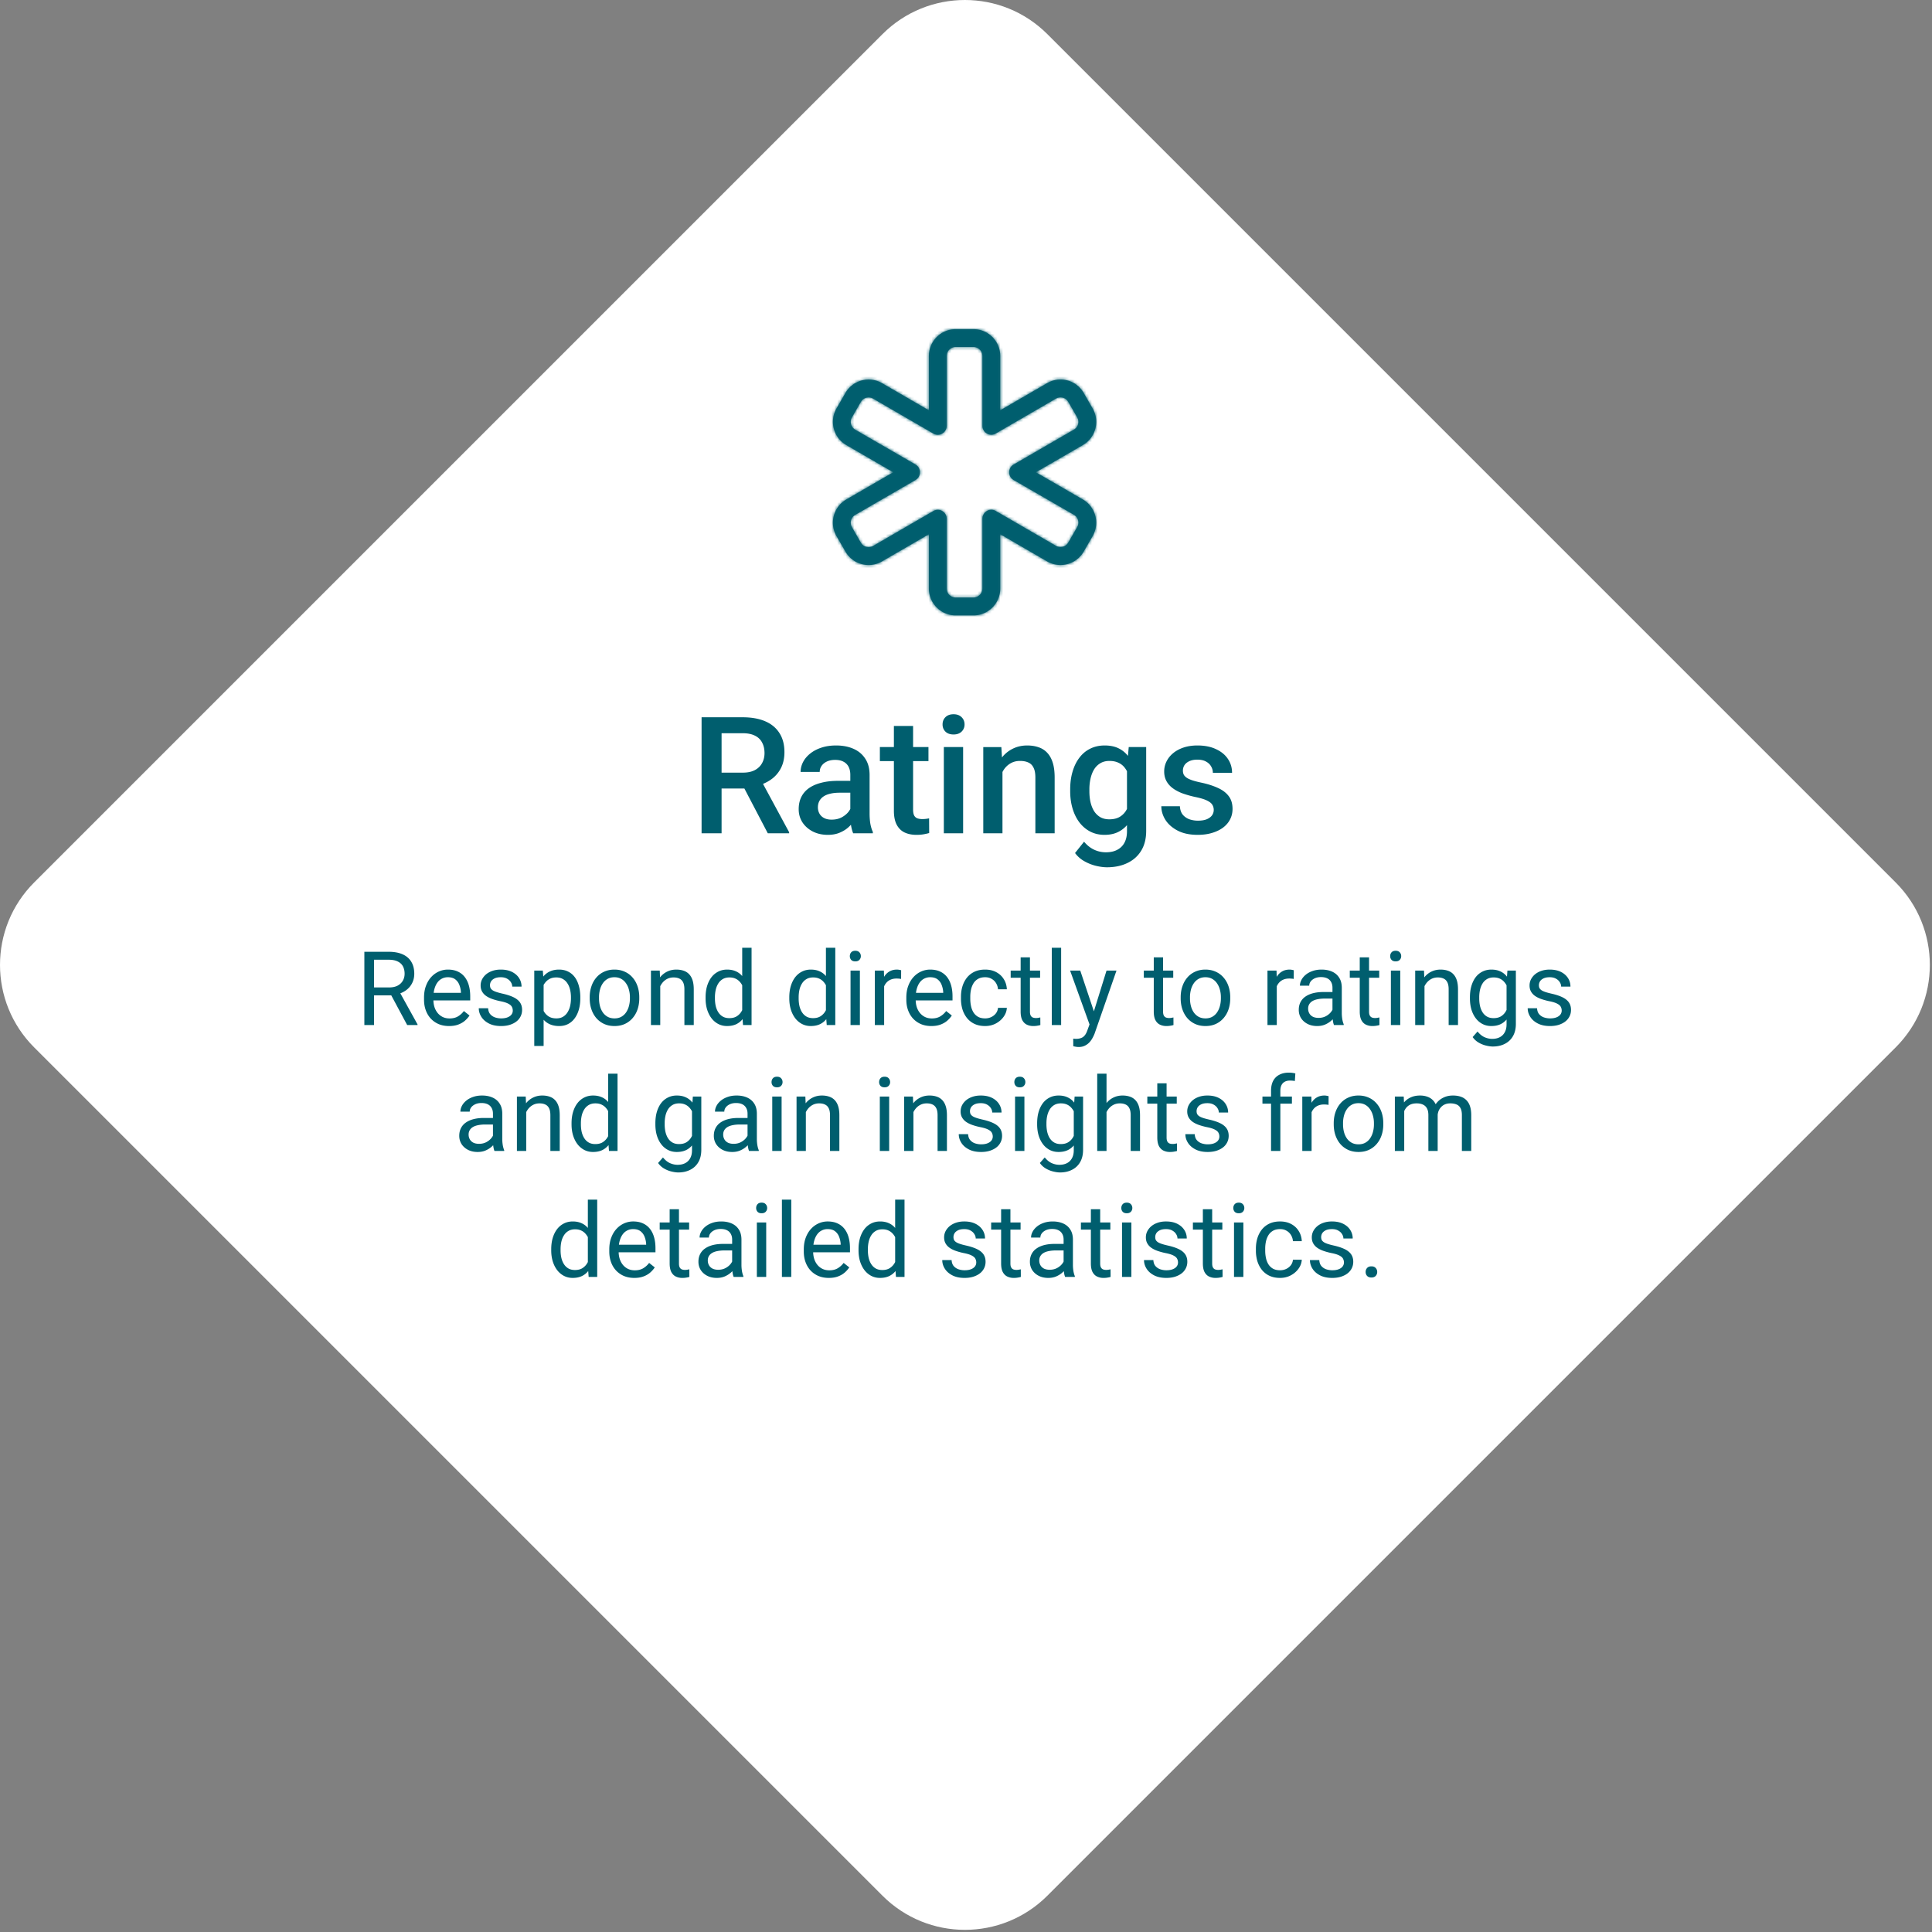
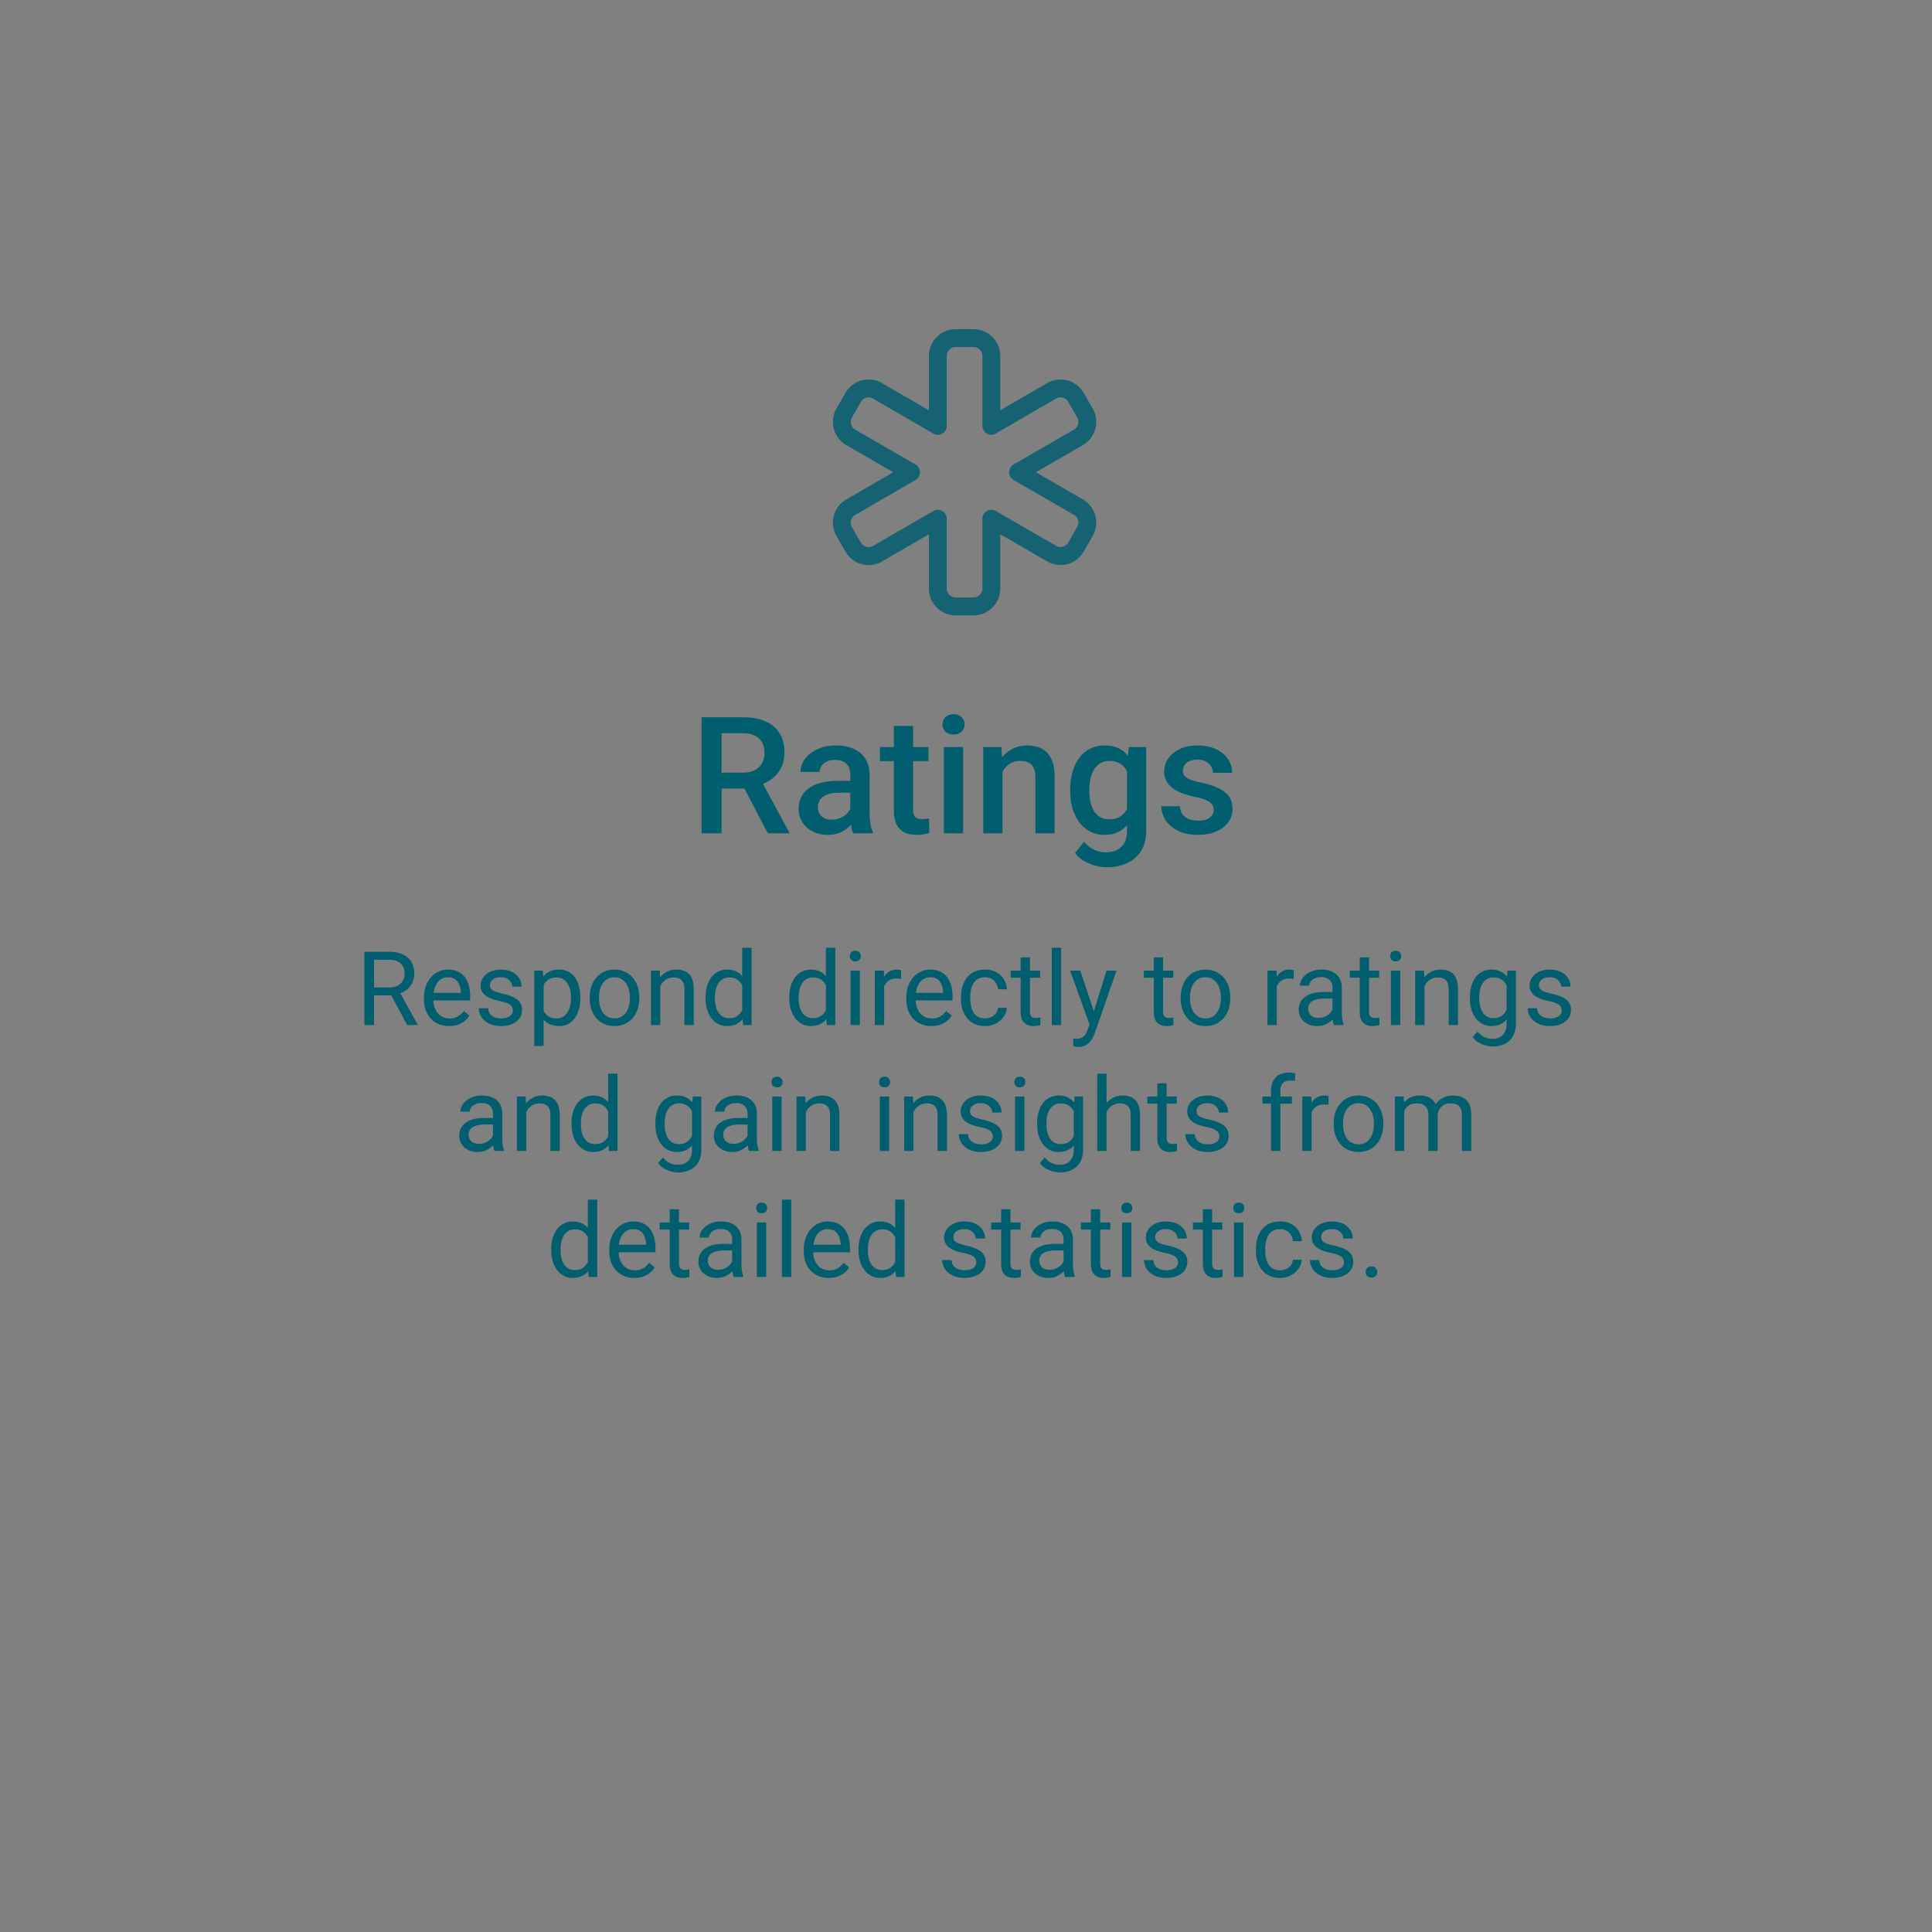
<svg xmlns="http://www.w3.org/2000/svg" width="675" height="675" fill="none">
  <rect width="100%" height="100%" fill="#808080" stroke="none" />
-   <path fill="#fff" d="M11.933 365.933c-15.91-15.911-15.91-41.708 0-57.619l296.381-296.38c15.911-15.912 41.708-15.912 57.619 0l296.381 296.38c15.911 15.911 15.911 41.708 0 57.619L365.933 662.314c-15.911 15.911-41.708 15.911-57.619 0z" />
  <mask id="a" fill="#fff">
    <path d="M324.533 124.376c0-5.176 4.188-9.376 9.35-9.376h6.234c5.162 0 9.35 4.2 9.35 9.376v18.964l16.382-9.492c4.48-2.598 10.186-1.054 12.777 3.438l3.116 5.41c2.591 4.492 1.051 10.214-3.429 12.812L361.933 165l16.38 9.492c4.48 2.598 6 8.32 3.429 12.812l-3.116 5.41a9.346 9.346 0 0 1-12.777 3.438l-16.382-9.492v18.964c0 5.176-4.188 9.376-9.35 9.376h-6.234c-5.162 0-9.35-4.2-9.35-9.376V186.66l-16.382 9.492c-4.48 2.598-10.186 1.054-12.777-3.438l-3.116-5.41c-2.591-4.492-1.051-10.214 3.429-12.812L312.069 165l-16.382-9.492c-4.482-2.598-6.002-8.32-3.431-12.812l3.116-5.41a9.347 9.347 0 0 1 12.777-3.438l16.382 9.492zm9.348-3.126a3.13 3.13 0 0 0-3.115 3.124v24.394a3.13 3.13 0 0 1-1.558 2.714 3.07 3.07 0 0 1-3.115 0l-21.057-12.208a3.12 3.12 0 0 0-4.267 1.152l-3.115 5.41a3.14 3.14 0 0 0 1.149 4.278l21.056 12.168a3.11 3.11 0 0 1 1.558 2.714 3.11 3.11 0 0 1-1.558 2.714l-21.056 12.188c-1.5.86-2.007 2.774-1.149 4.278l3.115 5.41a3.117 3.117 0 0 0 4.267 1.152l21.057-12.208a3.07 3.07 0 0 1 3.115 0 3.11 3.11 0 0 1 1.558 2.714v24.376a3.13 3.13 0 0 0 3.115 3.124h6.234a3.13 3.13 0 0 0 3.115-3.124v-24.394c0-1.114.585-2.148 1.558-2.714a3.07 3.07 0 0 1 3.115 0L368.96 190.7c1.5.86 3.389.352 4.267-1.152l3.115-5.41a3.14 3.14 0 0 0-1.149-4.278l-21.056-12.148a3.11 3.11 0 0 1-1.558-2.714c0-1.132.584-2.148 1.558-2.714l21.056-12.188c1.5-.86 2.007-2.774 1.149-4.278l-3.115-5.41a3.117 3.117 0 0 0-4.267-1.152l-21.057 12.208a3.07 3.07 0 0 1-3.115 0 3.11 3.11 0 0 1-1.558-2.714v-24.374a3.13 3.13 0 0 0-3.115-3.124z" />
  </mask>
  <path fill="#156272" d="M324.533 124.376c0-5.176 4.188-9.376 9.35-9.376h6.234c5.162 0 9.35 4.2 9.35 9.376v18.964l16.382-9.492c4.48-2.598 10.186-1.054 12.777 3.438l3.116 5.41c2.591 4.492 1.051 10.214-3.429 12.812L361.933 165l16.38 9.492c4.48 2.598 6 8.32 3.429 12.812l-3.116 5.41a9.346 9.346 0 0 1-12.777 3.438l-16.382-9.492v18.964c0 5.176-4.188 9.376-9.35 9.376h-6.234c-5.162 0-9.35-4.2-9.35-9.376V186.66l-16.382 9.492c-4.48 2.598-10.186 1.054-12.777-3.438l-3.116-5.41c-2.591-4.492-1.051-10.214 3.429-12.812L312.069 165l-16.382-9.492c-4.482-2.598-6.002-8.32-3.431-12.812l3.116-5.41a9.347 9.347 0 0 1 12.777-3.438l16.382 9.492zm9.348-3.126a3.13 3.13 0 0 0-3.115 3.124v24.394a3.13 3.13 0 0 1-1.558 2.714 3.07 3.07 0 0 1-3.115 0l-21.057-12.208a3.12 3.12 0 0 0-4.267 1.152l-3.115 5.41a3.14 3.14 0 0 0 1.149 4.278l21.056 12.168a3.11 3.11 0 0 1 1.558 2.714 3.11 3.11 0 0 1-1.558 2.714l-21.056 12.188c-1.5.86-2.007 2.774-1.149 4.278l3.115 5.41a3.117 3.117 0 0 0 4.267 1.152l21.057-12.208a3.07 3.07 0 0 1 3.115 0 3.11 3.11 0 0 1 1.558 2.714v24.376a3.13 3.13 0 0 0 3.115 3.124h6.234a3.13 3.13 0 0 0 3.115-3.124v-24.394c0-1.114.585-2.148 1.558-2.714a3.07 3.07 0 0 1 3.115 0L368.96 190.7c1.5.86 3.389.352 4.267-1.152l3.115-5.41a3.14 3.14 0 0 0-1.149-4.278l-21.056-12.148a3.11 3.11 0 0 1-1.558-2.714c0-1.132.584-2.148 1.558-2.714l21.056-12.188c1.5-.86 2.007-2.774 1.149-4.278l-3.115-5.41a3.117 3.117 0 0 0-4.267-1.152l-21.057 12.208a3.07 3.07 0 0 1-3.115 0 3.11 3.11 0 0 1-1.558-2.714v-24.374a3.13 3.13 0 0 0-3.115-3.124z" />
-   <path fill="#005E6E" d="m295.687 155.508 10.412 5.965 1.5-2.618-10.412-5.965-10.412-5.965-1.5 2.618zm28.846-31.132 24 .003v-.003zm24.934 18.964h-24v41.644l36.033-20.878zm16.382-9.492 12.032 20.766.008-.005zm12.777 3.438 20.798-11.977-.004-.007-.004-.007zm3.116 5.41-20.798 11.977.004.007.004.007zm-3.429 12.812 12.033 20.765.007-.004zM361.933 165 349.9 144.235 314.067 165l35.833 20.765zm16.38 9.492 12.04-20.761-.007-.004zm3.429 12.812 20.797 11.977.016-.027.016-.028zm-3.116 5.41 20.794 11.984.004-.007zm-12.777 3.438-12.033 20.766.031.018.031.018zm-16.382-9.492 12.033-20.766-36.033-20.878v41.644zm-24.934 0h24v-41.644L312.5 165.894zm-16.382 9.492-12.032-20.766-.008.005zm-12.777-3.438-20.798 11.977.004.007.004.007zm-3.116-5.41 20.798-11.977-.004-.007-.004-.007zm3.429-12.812-12.032-20.766-.008.005zM312.069 165l12.032 20.766L359.939 165l-35.838-20.766zm-16.382-9.492-12.036 20.764.004.002zm-3.431-12.812-20.797-11.977-.016.027-.016.028zm3.116-5.41-20.79-11.991-.004.007-.004.007zm12.777-3.438 12.033-20.766-.031-.018-.031-.018zm16.382 9.492-12.033 20.766 36.028 20.876.005-41.639zm9.35-22.09.008-24h-.008zm-7.788 30.232 12.064-20.747-.013-.008-.014-.008zm-21.057-12.208 12.037-20.763-.05-.029-.05-.028zm-4.267 1.152L280.04 128.33l-.034.059-.035.06zm-3.115 5.41-20.798-11.977-.025.044-.026.044zm1.149 4.278-12.145 20.7.068.04.069.04zm21.056 12.168 12.065-20.747-.028-.017-.029-.016zm0 5.428 12.023 20.771.021-.012.021-.012zm-21.056 12.188 11.937 20.821.043-.025.042-.025zm-1.149 4.278-20.849 11.889.026.044.025.044zm3.115 5.41 20.849-11.889-.026-.044-.025-.044zm4.267 1.152 11.937 20.82.05-.028.05-.029zm21.057-12.208 12.037 20.763.014-.008.013-.008zm21.81-.018-12.064 20.747.021.012.021.012zM368.96 190.7l-12.022 20.771.042.025.043.024zm4.267-1.152 20.729 12.096.034-.059.035-.06zm3.115-5.41 20.798 11.977.025-.044.026-.044zm-1.149-4.278 12.145-20.7-.075-.045-.076-.044zm-21.056-12.148-12.065 20.747.036.021.035.021zm0-5.428-12.023-20.771-.021.012-.021.012zm21.056-12.188-11.937-20.82-.043.024-.042.025zm1.149-4.278 20.849-11.889-.026-.044-.025-.044zm-3.115-5.41-20.849 11.889.026.044.025.044zm-4.267-1.152-11.937-20.82-.05.028-.05.029zm-21.057 12.208-12.037-20.763-.014.008-.013.008zm-7.788-30.212-.008 24h.008zm-15.582 3.124h24c0 8.018-6.495 14.624-14.65 14.624V91c-18.478 0-33.35 15.006-33.35 33.376zm9.35-9.376v24h6.234V91h-6.234zm6.234 0v24c-8.155 0-14.65-6.606-14.65-14.624h48c0-18.37-14.872-33.376-33.35-33.376zm9.35 9.376h-24v18.964h48v-18.964zm0 18.964 12.033 20.766 16.381-9.492-12.032-20.766-12.033-20.766-16.381 9.492zm16.382-9.492 12.04 20.761c-7.093 4.114-16.06 1.589-20.052-5.332l20.789-11.991 20.79-11.991c-9.174-15.905-29.555-21.518-45.607-12.208zm12.777 3.438-20.798 11.977 3.116 5.41 20.798-11.977 20.797-11.977-3.115-5.41zm3.116 5.41-20.79 11.991c-4.04-7.005-1.612-15.92 5.321-19.94l12.04 20.761 12.04 20.761c15.893-9.216 21.401-29.575 12.178-45.564zm-3.429 12.812-12.034-20.765-16.379 9.492L361.933 165l12.034 20.765 16.379-9.492zM361.933 165 349.9 185.765l16.379 9.492 12.034-20.765 12.033-20.765-16.379-9.492zm16.38 9.492-12.04 20.761c-7.011-4.065-9.307-12.976-5.361-19.871l20.83 11.922 20.829 11.922c9.089-15.879 3.752-36.234-12.218-45.495zm3.429 12.812-20.798-11.977-3.116 5.41 20.798 11.977 20.798 11.977 3.115-5.41zm-3.116 5.41-20.793-11.984c4.041-7.012 13.008-9.395 19.986-5.38l-11.97 20.802-11.971 20.802c15.938 9.171 36.323 3.74 45.542-12.256zm-12.777 3.438 12.032-20.766-16.381-9.492-12.033 20.766-12.032 20.766 16.381 9.492zm-16.382-9.492h-24v18.964h48V186.66zm0 18.964h-24c0-8.018 6.495-14.624 14.65-14.624v48c18.478 0 33.35-15.006 33.35-33.376zm-9.35 9.376v-24h-6.234v48h6.234zm-6.234 0v-24c8.155 0 14.65 6.606 14.65 14.624h-48c0 18.37 14.872 33.376 33.35 33.376zm-9.35-9.376h24V186.66h-48v18.964zm0-18.964L312.5 165.894l-16.381 9.492 12.032 20.766 12.033 20.766 16.381-9.492zm-16.382 9.492-12.04-20.761c7.093-4.114 16.06-1.589 20.052 5.332l-20.789 11.991-20.79 11.991c9.174 15.905 29.555 21.518 45.607 12.208zm-12.777-3.438 20.798-11.977-3.116-5.41-20.798 11.977-20.797 11.977 3.115 5.41zm-3.116-5.41 20.79-11.991c4.04 7.005 1.612 15.92-5.321 19.94l-12.04-20.761-12.04-20.761c-15.893 9.216-21.401 29.575-12.178 45.564zm3.429-12.812 12.032 20.766 16.382-9.492L312.069 165l-12.033-20.766-16.381 9.492zM312.069 165l12.032-20.766-16.382-9.492-12.032 20.766-12.032 20.766 16.381 9.492zm-16.382-9.492 12.036-20.764c7.011 4.064 9.31 12.977 5.363 19.874l-20.83-11.922-20.829-11.922c-9.09 15.881-3.751 36.238 12.224 45.498zm-3.431-12.812 20.798 11.977 3.116-5.41-20.798-11.977-20.798-11.977-3.115 5.41zm3.116-5.41 20.789 11.991c-4.037 7-12.999 9.391-19.982 5.373l11.97-20.802 11.971-20.802c-15.943-9.174-36.319-3.735-45.538 12.249zm12.777-3.438-12.032 20.766 16.381 9.492 12.033-20.766 12.032-20.766-16.381-9.492zm16.382 9.492 24 .003.002-18.964-24-.003-24-.003-.002 18.964zm9.35-22.09v-24c-15.029 0-27.115 12.212-27.115 27.124h48c0 11.476-9.282 20.876-20.885 20.876zm-3.115 3.124h-24v24.394h48v-24.394zm0 24.394h-24c0-7.33 3.872-14.251 10.378-18.033l12.064 20.747 12.064 20.747a27.13 27.13 0 0 0 13.494-23.461zm-1.558 2.714-12.064-20.747a20.93 20.93 0 0 1 21.013 0l-12.064 20.747-12.065 20.747a27.07 27.07 0 0 0 27.244 0zm-3.115 0 12.037-20.763-21.057-12.208-12.037 20.763-12.038 20.763 21.057 12.208zm-21.057-12.208 11.937-20.82c-13.031-7.472-29.466-2.92-36.933 9.876l20.729 12.096 20.729 12.096c-5.711 9.788-18.368 13.324-28.4 7.572zm-4.267 1.152-20.798-11.977-3.115 5.41 20.798 11.977 20.797 11.977 3.116-5.41zm-3.115 5.41-20.849-11.889c-7.39 12.96-2.938 29.363 9.853 36.867l12.145-20.7 12.144-20.7c9.791 5.744 13.231 18.359 7.555 28.311zm1.149 4.278-12.008 20.78 21.056 12.168 12.008-20.78 12.008-20.78-21.056-12.168zm21.056 12.168-12.064 20.747a20.89 20.89 0 0 1-10.378-18.033h48a27.11 27.11 0 0 0-13.493-23.461zm1.558 2.714h-24a20.89 20.89 0 0 1 10.378-18.033l12.064 20.747 12.065 20.747a27.11 27.11 0 0 0 13.493-23.461zm-1.558 2.714-12.022-20.771-21.057 12.188 12.023 20.771 12.022 20.771 21.057-12.188zm-21.056 12.188-11.938-20.82c-13.164 7.547-17.367 24.173-10.06 36.987l20.849-11.889 20.848-11.889c5.592 9.806 2.403 22.604-7.762 28.432zm-1.149 4.278-20.798 11.977 3.115 5.41 20.798-11.977 20.798-11.977-3.116-5.41zm3.115 5.41-20.848 11.889c7.51 13.169 24.167 17.472 37.052 10.083l-11.937-20.82-11.938-20.82c9.886-5.669 22.725-2.382 28.52 7.779zm4.267 1.152 12.037 20.763 21.057-12.208-12.037-20.763-12.038-20.763-21.057 12.208zm21.057-12.208 12.064 20.747a20.93 20.93 0 0 1-21.013 0l12.064-20.747 12.064-20.747a27.07 27.07 0 0 0-27.244 0zm3.115 0-12.064 20.747a20.89 20.89 0 0 1-10.378-18.033h48a27.11 27.11 0 0 0-13.494-23.461zm1.558 2.714h-24v24.376h48v-24.376zm0 24.376h-24c0 14.912 12.086 27.124 27.115 27.124v-48c11.603 0 20.885 9.4 20.885 20.876zm3.115 3.124v24h6.234v-48h-6.234zm6.234 0v24c15.029 0 27.115-12.212 27.115-27.124h-48c0-11.476 9.282-20.876 20.885-20.876zm3.115-3.124h24v-24.394h-48v24.394zm0-24.394h24c0 7.33-3.872 14.251-10.378 18.033l-12.064-20.747-12.064-20.747a27.13 27.13 0 0 0-13.494 23.461zm1.558-2.714 12.064 20.747a20.93 20.93 0 0 1-21.013 0l12.064-20.747 12.065-20.747a27.07 27.07 0 0 0-27.244 0zm3.115 0-12.022 20.771 21.057 12.188L368.96 190.7l12.023-20.771-21.057-12.188zM368.96 190.7l-11.937 20.82c13.032 7.472 29.466 2.92 36.933-9.876l-20.729-12.096-20.729-12.096c5.711-9.788 18.368-13.324 28.4-7.573zm4.267-1.152 20.798 11.977 3.115-5.41-20.798-11.977-20.797-11.977-3.116 5.41zm3.115-5.41 20.849 11.889c7.39-12.96 2.938-29.363-9.853-36.867l-12.145 20.7-12.144 20.7c-9.791-5.744-13.23-18.359-7.555-28.311zm-1.149-4.278 11.994-20.789-21.057-12.148-11.993 20.789-11.994 20.789 21.057 12.148zm-21.056-12.148 12.064-20.747a20.89 20.89 0 0 1 10.378 18.033h-48a27.11 27.11 0 0 0 13.493 23.461zm-1.558-2.714h24a20.89 20.89 0 0 1-10.378 18.033l-12.064-20.747-12.065-20.747a27.11 27.11 0 0 0-13.493 23.461zm1.558-2.714 12.022 20.771 21.057-12.188-12.023-20.771-12.022-20.771-21.057 12.188zm21.056-12.188 11.938 20.82c13.164-7.547 17.367-24.173 10.06-36.987l-20.849 11.889-20.848 11.889c-5.592-9.806-2.403-22.604 7.762-28.431zm1.149-4.278 20.798-11.977-3.115-5.41-20.798 11.977-20.798 11.977 3.116 5.41zm-3.115-5.41 20.848-11.889c-7.51-13.169-24.167-17.472-37.052-10.083l11.937 20.82 11.938 20.82c-9.886 5.669-22.725 2.382-28.52-7.779zm-4.267-1.152-12.037-20.763-21.057 12.208 12.037 20.763 12.038 20.763 21.057-12.208zm-21.057 12.208-12.064-20.747a20.93 20.93 0 0 1 21.013 0l-12.064 20.747-12.064 20.747a27.07 27.07 0 0 0 27.244 0zm-3.115 0 12.064-20.747a20.89 20.89 0 0 1 10.378 18.033h-48a27.11 27.11 0 0 0 13.494 23.461zm-1.558-2.714h24v-24.374h-48v24.374zm0-24.374h24c0-14.912-12.086-27.124-27.115-27.124v48c-11.603 0-20.885-9.4-20.885-20.876zm-3.115-3.124.007-24-6.233-.002-.008 24-.007 24 6.233.002z" mask="url(#a)" />
  <path fill="#005E6E" d="M245.119 250.6h14.334q4.62 0 7.876 1.392 3.257 1.39 4.982 4.119 1.753 2.7 1.753 6.68 0 3.033-1.113 5.343a10.9 10.9 0 0 1-3.145 3.897q-2.031 1.559-4.843 2.421l-2.115 1.03h-12.886l-.056-5.539h9.658q2.505 0 4.175-.89t2.505-2.422q.862-1.559.862-3.506 0-2.116-.835-3.674-.807-1.587-2.504-2.422-1.698-.862-4.314-.862h-7.348v34.957h-6.986zm23.129 40.524-9.519-18.203 7.32-.027 9.658 17.868v.362zm28.834-6.04v-14.361q0-1.615-.584-2.784a4.1 4.1 0 0 0-1.782-1.809q-1.168-.64-2.95-.64-1.642 0-2.839.557t-1.865 1.503a3.63 3.63 0 0 0-.667 2.143h-6.68q0-1.782.863-3.451.862-1.67 2.505-2.978 1.641-1.308 3.924-2.06 2.281-.751 5.121-.751 3.396 0 6.012 1.141 2.644 1.14 4.147 3.451 1.53 2.282 1.53 5.733v13.388q0 2.059.279 3.701.306 1.614.862 2.811v.446h-6.874q-.473-1.086-.751-2.756a22.5 22.5 0 0 1-.251-3.284m.974-12.274.056 4.147h-4.815q-1.865 0-3.284.362-1.42.334-2.366 1.002t-1.419 1.614-.474 2.143.557 2.199q.556.974 1.614 1.531 1.086.556 2.617.556 2.059 0 3.59-.835 1.558-.863 2.449-2.087.89-1.253.946-2.366l2.171 2.978q-.334 1.141-1.141 2.449t-2.115 2.505q-1.28 1.17-3.089 1.921-1.782.751-4.12.751-2.95 0-5.26-1.169-2.31-1.197-3.618-3.2-1.308-2.032-1.308-4.593 0-2.393.891-4.23.918-1.864 2.671-3.117 1.782-1.253 4.342-1.893 2.56-.668 5.845-.668zm26.33-11.801v4.899h-16.978v-4.899zm-12.079-7.375h6.707v29.168q0 1.391.39 2.143.417.723 1.141.974.723.25 1.698.25.696 0 1.336-.083t1.029-.167l.028 5.121q-.835.25-1.948.445-1.086.195-2.505.195-2.31 0-4.091-.807-1.781-.835-2.783-2.7-1.002-1.864-1.002-4.954zm24.186 7.375v30.115h-6.735v-30.115zm-7.181-7.904q0-1.531 1.002-2.533 1.03-1.03 2.839-1.03 1.782 0 2.811 1.03 1.03 1.002 1.03 2.533 0 1.503-1.03 2.505-1.029 1.002-2.811 1.002-1.809 0-2.839-1.002-1.002-1.002-1.002-2.505m20.931 14.333v23.686h-6.708v-30.115h6.318zm-1.197 7.515-2.171-.028q.028-3.2.891-5.872.89-2.672 2.449-4.593a10.8 10.8 0 0 1 3.785-2.95q2.2-1.057 4.898-1.057 2.172 0 3.925.612a7.15 7.15 0 0 1 3.033 1.92q1.28 1.337 1.949 3.479.668 2.116.668 5.205v19.455h-6.736v-19.483q0-2.17-.64-3.423-.612-1.281-1.809-1.809-1.168-.557-2.922-.557-1.726 0-3.09.724a6.95 6.95 0 0 0-2.31 1.976q-.918 1.253-1.419 2.894a12 12 0 0 0-.501 3.507m45.311-13.944h6.095v29.28q0 4.063-1.725 6.902-1.726 2.838-4.815 4.314-3.09 1.503-7.153 1.503-1.726 0-3.841-.501a15.8 15.8 0 0 1-4.064-1.614 10.1 10.1 0 0 1-3.256-2.867l3.145-3.952q1.614 1.92 3.563 2.811a9.7 9.7 0 0 0 4.091.89q2.31 0 3.924-.862a5.84 5.84 0 0 0 2.533-2.477q.891-1.642.891-4.008v-22.6zM373.9 276.4v-.584q0-3.423.835-6.234.836-2.84 2.394-4.871 1.559-2.06 3.785-3.145 2.226-1.113 5.038-1.113 2.922 0 4.982 1.057 2.087 1.058 3.479 3.034 1.391 1.948 2.17 4.676.808 2.7 1.197 6.011v1.865q-.361 3.229-1.224 5.901t-2.283 4.62a9.75 9.75 0 0 1-3.506 3.006q-2.06 1.057-4.871 1.057-2.756 0-4.982-1.141-2.198-1.142-3.785-3.201-1.558-2.06-2.394-4.842-.835-2.811-.835-6.096m6.708-.584v.584q0 2.06.39 3.841.417 1.782 1.252 3.145a6.55 6.55 0 0 0 2.171 2.115q1.336.752 3.145.752 2.366 0 3.869-1.002a6.5 6.5 0 0 0 2.337-2.7q.836-1.725 1.169-3.841v-5.037a12.3 12.3 0 0 0-.695-3.062 8.2 8.2 0 0 0-1.364-2.477 5.7 5.7 0 0 0-2.171-1.67q-1.308-.612-3.089-.612-1.81 0-3.145.779a6.4 6.4 0 0 0-2.199 2.143q-.835 1.365-1.253 3.173a17.2 17.2 0 0 0-.417 3.869m43.446 7.153a3.36 3.36 0 0 0-.501-1.809q-.501-.836-1.92-1.503-1.392-.669-4.119-1.225a36 36 0 0 1-4.398-1.252q-1.976-.752-3.395-1.809-1.42-1.058-2.199-2.505-.78-1.447-.779-3.34 0-1.837.807-3.479t2.31-2.895q1.503-1.252 3.646-1.976 2.17-.723 4.843-.723 3.785 0 6.484 1.28 2.728 1.252 4.175 3.423 1.448 2.143 1.448 4.843h-6.708q0-1.197-.612-2.227-.585-1.058-1.782-1.697-1.196-.668-3.005-.668-1.726 0-2.867.556-1.113.53-1.67 1.392a3.55 3.55 0 0 0-.529 1.893q0 .751.279 1.363.306.585 1.001 1.086.696.473 1.893.89 1.224.418 3.062.808 3.45.724 5.928 1.864 2.505 1.113 3.841 2.895 1.335 1.753 1.336 4.453 0 2.004-.863 3.674-.835 1.642-2.449 2.866-1.615 1.197-3.869 1.865-2.226.668-5.01.668-4.09 0-6.93-1.447-2.84-1.475-4.314-3.757-1.447-2.31-1.447-4.788h6.485q.111 1.865 1.029 2.979a5.54 5.54 0 0 0 2.338 1.586 9.2 9.2 0 0 0 2.923.473q1.809 0 3.033-.473 1.225-.5 1.865-1.336.64-.863.64-1.948M127.301 332.53h8.472q2.883 0 4.87.879 2.004.879 3.041 2.601 1.054 1.705 1.054 4.201 0 1.759-.72 3.217a6.86 6.86 0 0 1-2.039 2.461q-1.319 1.002-3.165 1.494l-.949.369h-7.963l-.035-2.759h6.012q1.828 0 3.041-.633 1.213-.651 1.828-1.74.615-1.09.615-2.409 0-1.476-.58-2.584-.58-1.107-1.828-1.705-1.23-.615-3.182-.615h-5.08v22.817h-3.392zm14.959 25.594-6.223-11.602 3.533-.018 6.311 11.409v.211zm14.625.351q-1.987 0-3.604-.668a8.2 8.2 0 0 1-2.76-1.916q-1.142-1.23-1.757-2.918-.616-1.687-.616-3.691v-.739q0-2.32.686-4.13.685-1.828 1.863-3.094a8 8 0 0 1 2.672-1.916 7.7 7.7 0 0 1 3.094-.651q2.039 0 3.516.704a6.4 6.4 0 0 1 2.443 1.968q.949 1.249 1.406 2.953.457 1.688.457 3.692v1.459h-14.203v-2.654h10.951v-.247a8.1 8.1 0 0 0-.527-2.46 4.4 4.4 0 0 0-1.406-1.969q-.968-.774-2.637-.774-1.107 0-2.039.475-.931.457-1.6 1.371-.668.914-1.037 2.232t-.369 3.041v.739q0 1.353.369 2.549a6.5 6.5 0 0 0 1.108 2.074 5.3 5.3 0 0 0 1.775 1.406q1.054.51 2.391.51 1.722 0 2.918-.703a7.2 7.2 0 0 0 2.091-1.881l1.969 1.564a9.1 9.1 0 0 1-1.564 1.776q-.95.843-2.338 1.371-1.371.527-3.252.527m22.271-5.396q0-.704-.316-1.301-.299-.615-1.248-1.108-.932-.509-2.813-.878a22 22 0 0 1-2.865-.792q-1.265-.456-2.162-1.107a4.66 4.66 0 0 1-1.354-1.529q-.474-.88-.474-2.057 0-1.125.492-2.127a5.7 5.7 0 0 1 1.424-1.775q.931-.774 2.232-1.213 1.3-.44 2.901-.44 2.285 0 3.902.809t2.479 2.162a5.37 5.37 0 0 1 .861 2.971h-3.252q0-.79-.475-1.529-.457-.756-1.353-1.248-.88-.493-2.162-.493-1.354 0-2.198.422-.826.404-1.213 1.037a2.6 2.6 0 0 0-.369 1.336q0 .528.176.949.194.405.668.756.475.335 1.336.633.862.299 2.197.598 2.338.527 3.85 1.265 1.512.739 2.25 1.811t.738 2.602q0 1.248-.527 2.285a5.1 5.1 0 0 1-1.494 1.793q-.967.738-2.321 1.16-1.335.404-3.005.404-2.514 0-4.254-.896-1.74-.897-2.637-2.321t-.897-3.006h3.27q.07 1.337.773 2.127a3.95 3.95 0 0 0 1.723 1.108q1.02.316 2.022.316 1.335 0 2.232-.351.913-.352 1.389-.967.474-.615.474-1.406m10.776-10.319v22.676h-3.27v-26.332h2.988zm12.814 5.696v.369q0 2.074-.492 3.849-.492 1.758-1.442 3.059a6.55 6.55 0 0 1-2.302 2.021q-1.371.721-3.147.721-1.81 0-3.199-.598a6.3 6.3 0 0 1-2.355-1.74q-.968-1.143-1.547-2.742-.562-1.6-.774-3.603v-1.969q.212-2.109.791-3.78t1.53-2.847a6.3 6.3 0 0 1 2.337-1.811q1.372-.633 3.165-.633t3.181.704a6.4 6.4 0 0 1 2.338 1.968q.95 1.284 1.424 3.076.492 1.776.492 3.956m-3.269.369v-.369q0-1.424-.299-2.672-.299-1.266-.932-2.215a4.4 4.4 0 0 0-1.582-1.512q-.966-.562-2.303-.562-1.23 0-2.144.422a4.6 4.6 0 0 0-1.529 1.142 6.1 6.1 0 0 0-1.038 1.617 9.4 9.4 0 0 0-.58 1.864v4.552q.352 1.231.985 2.321a5.1 5.1 0 0 0 1.687 1.74q1.055.65 2.654.65 1.319 0 2.268-.545a4.6 4.6 0 0 0 1.582-1.529 7 7 0 0 0 .932-2.215q.299-1.266.299-2.689m6.556 0v-.405q0-2.056.598-3.814.597-1.776 1.723-3.076a7.7 7.7 0 0 1 2.724-2.039q1.6-.738 3.586-.739 2.004 0 3.604.739a7.64 7.64 0 0 1 2.742 2.039q1.142 1.3 1.74 3.076.598 1.758.598 3.814v.405q0 2.056-.598 3.814a9.1 9.1 0 0 1-1.74 3.076 7.96 7.96 0 0 1-2.725 2.039q-1.582.721-3.586.721t-3.603-.721a8.1 8.1 0 0 1-2.742-2.039 9.3 9.3 0 0 1-1.723-3.076q-.598-1.758-.598-3.814m3.252-.405v.405q0 1.423.334 2.689a7.1 7.1 0 0 0 1.002 2.215 5.06 5.06 0 0 0 1.705 1.529q1.02.546 2.373.545 1.336 0 2.338-.545a4.9 4.9 0 0 0 1.688-1.529 7.1 7.1 0 0 0 1.002-2.215q.351-1.266.351-2.689v-.405q0-1.406-.351-2.654a6.8 6.8 0 0 0-1.02-2.232 4.84 4.84 0 0 0-1.687-1.547q-1.002-.563-2.356-.563-1.337 0-2.355.563a5.05 5.05 0 0 0-1.688 1.547 7 7 0 0 0-1.002 2.232 10.2 10.2 0 0 0-.334 2.654m21.393-5.255v14.959h-3.252v-19.02h3.076zm-.774 4.728-1.353-.053q.017-1.95.58-3.603.562-1.67 1.582-2.901a7.05 7.05 0 0 1 2.426-1.898q1.424-.686 3.146-.686 1.406 0 2.531.387 1.125.37 1.916 1.195.809.827 1.231 2.145.422 1.3.422 3.182v12.463h-3.27v-12.499q0-1.493-.439-2.39-.44-.915-1.283-1.318-.844-.422-2.075-.422-1.213 0-2.214.509a5.3 5.3 0 0 0-1.706 1.407 7.1 7.1 0 0 0-1.107 2.056 7.5 7.5 0 0 0-.387 2.426m29.408 6.539v-23.308h3.27v27h-2.988zm-12.796-5.607v-.369q0-2.18.527-3.956.545-1.792 1.529-3.076a6.9 6.9 0 0 1 2.373-1.968q1.389-.704 3.094-.704 1.792 0 3.129.633a6 6 0 0 1 2.285 1.811q.95 1.178 1.494 2.847.545 1.671.756 3.78v1.617q-.193 2.091-.756 3.762-.544 1.67-1.494 2.847a6.26 6.26 0 0 1-2.285 1.811q-1.353.615-3.164.615-1.67 0-3.059-.721a7.2 7.2 0 0 1-2.373-2.021q-.984-1.3-1.529-3.059-.528-1.775-.527-3.849m3.269-.369v.369q0 1.424.281 2.672.3 1.248.914 2.197a4.54 4.54 0 0 0 1.565 1.494q.95.528 2.267.527 1.618 0 2.655-.685a5.1 5.1 0 0 0 1.687-1.811q.633-1.125.985-2.443v-4.236a9.4 9.4 0 0 0-.616-1.864 5.7 5.7 0 0 0-1.019-1.617 4.4 4.4 0 0 0-1.529-1.142q-.897-.422-2.127-.422-1.337 0-2.303.562a4.5 4.5 0 0 0-1.565 1.512q-.614.95-.914 2.215a12.2 12.2 0 0 0-.281 2.672m38.777 5.976v-23.308h3.27v27h-2.988zm-12.796-5.607v-.369q0-2.18.527-3.956.545-1.792 1.529-3.076a6.9 6.9 0 0 1 2.373-1.968q1.389-.704 3.094-.704 1.793 0 3.129.633a6 6 0 0 1 2.285 1.811q.95 1.178 1.494 2.847.545 1.671.756 3.78v1.617q-.193 2.091-.756 3.762-.544 1.67-1.494 2.847a6.26 6.26 0 0 1-2.285 1.811q-1.353.615-3.164.615-1.67 0-3.059-.721a7.2 7.2 0 0 1-2.373-2.021q-.984-1.3-1.529-3.059-.528-1.775-.527-3.849m3.269-.369v.369q0 1.424.281 2.672.3 1.248.914 2.197a4.54 4.54 0 0 0 1.565 1.494q.95.528 2.267.527 1.618 0 2.655-.685a5.1 5.1 0 0 0 1.687-1.811q.633-1.125.985-2.443v-4.236a9.4 9.4 0 0 0-.616-1.864 5.7 5.7 0 0 0-1.019-1.617 4.4 4.4 0 0 0-1.529-1.142q-.897-.422-2.127-.422-1.337 0-2.303.562a4.5 4.5 0 0 0-1.565 1.512q-.615.95-.914 2.215a12.2 12.2 0 0 0-.281 2.672m21.393-9.352v19.02h-3.27v-19.02zm-3.516-5.045q0-.791.475-1.336.492-.545 1.441-.545.932 0 1.424.545.51.545.51 1.336 0 .756-.51 1.301-.492.527-1.424.527-.95 0-1.441-.527a1.9 1.9 0 0 1-.475-1.301m11.988 8.033v16.032h-3.252v-19.02h3.164zm5.942-3.093-.018 3.023a4.6 4.6 0 0 0-.773-.105 8 8 0 0 0-.809-.036q-1.125 0-1.986.352a4.1 4.1 0 0 0-1.459.984 4.7 4.7 0 0 0-.949 1.512 7.3 7.3 0 0 0-.44 1.898l-.914.528q0-1.723.334-3.235.351-1.511 1.072-2.671.721-1.178 1.829-1.829 1.125-.668 2.671-.668.352 0 .809.088.458.07.633.159m10.547 19.476q-1.987 0-3.604-.668a8.2 8.2 0 0 1-2.76-1.916q-1.142-1.23-1.757-2.918-.616-1.687-.616-3.691v-.739q0-2.32.686-4.13.685-1.828 1.863-3.094a8 8 0 0 1 2.672-1.916 7.7 7.7 0 0 1 3.094-.651q2.039 0 3.515.704a6.4 6.4 0 0 1 2.444 1.968q.949 1.249 1.406 2.953.457 1.688.457 3.692v1.459h-14.203v-2.654h10.951v-.247a8.1 8.1 0 0 0-.527-2.46 4.4 4.4 0 0 0-1.406-1.969q-.968-.774-2.637-.774-1.107 0-2.039.475a4.35 4.35 0 0 0-1.6 1.371q-.668.914-1.037 2.232t-.369 3.041v.739q0 1.353.369 2.549a6.5 6.5 0 0 0 1.107 2.074 5.3 5.3 0 0 0 1.776 1.406q1.055.51 2.39.51 1.724 0 2.918-.703a7.2 7.2 0 0 0 2.092-1.881l1.969 1.564a9.1 9.1 0 0 1-1.564 1.776q-.95.843-2.338 1.371-1.371.527-3.252.527m18.808-2.672q1.161 0 2.145-.474a4.4 4.4 0 0 0 1.617-1.301 3.63 3.63 0 0 0 .721-1.916h3.093q-.087 1.688-1.142 3.146-1.038 1.442-2.725 2.338-1.687.879-3.709.879-2.144 0-3.744-.756a7.4 7.4 0 0 1-2.637-2.074 9.3 9.3 0 0 1-1.564-3.023 12.8 12.8 0 0 1-.51-3.639v-.738q0-1.917.51-3.621.528-1.724 1.564-3.041a7.4 7.4 0 0 1 2.637-2.075q1.6-.756 3.744-.756 2.233 0 3.903.915 1.67.896 2.619 2.46.966 1.548 1.054 3.516h-3.093a4.7 4.7 0 0 0-.668-2.127 4.17 4.17 0 0 0-1.547-1.512q-.967-.58-2.268-.58-1.494 0-2.513.598a4.4 4.4 0 0 0-1.6 1.582 7.4 7.4 0 0 0-.844 2.197 12 12 0 0 0-.246 2.444v.738q0 1.248.246 2.461t.826 2.197a4.6 4.6 0 0 0 1.6 1.582q1.02.58 2.531.58m19.196-16.699v2.496h-10.284v-2.496zm-6.803-4.623h3.252v18.932q0 .966.299 1.459.299.492.773.65t1.02.158q.404 0 .843-.07.458-.088.686-.141l.017 2.655a7.5 7.5 0 0 1-1.019.228q-.615.123-1.494.123a5.06 5.06 0 0 1-2.197-.475q-1.002-.474-1.6-1.582-.58-1.125-.58-3.023zm14.15-3.357v27h-3.269v-27zm10.565 25.031 5.291-17.051h3.48l-7.629 21.955q-.264.704-.703 1.512a7.2 7.2 0 0 1-1.09 1.564 5.2 5.2 0 0 1-1.617 1.196q-.931.474-2.232.474a6 6 0 0 1-.985-.105 10 10 0 0 1-.843-.176l-.018-2.637q.14.018.439.035.317.036.44.036 1.107 0 1.881-.299.773-.282 1.301-.967.544-.668.931-1.846zm-3.885-17.051 4.939 14.766.844 3.427-2.338 1.196-6.996-19.389zm32.484 0v2.496h-10.283v-2.496zm-6.802-4.623h3.252v18.932q0 .966.298 1.459.3.492.774.65t1.019.158q.405 0 .844-.07.457-.088.686-.141l.017 2.655a8 8 0 0 1-1.019.228 7.8 7.8 0 0 1-1.494.123q-1.196 0-2.198-.475-1.002-.474-1.599-1.582-.58-1.125-.58-3.023zm9.404 14.344v-.405q0-2.056.598-3.814.597-1.776 1.722-3.076a7.7 7.7 0 0 1 2.725-2.039q1.599-.738 3.586-.739 2.004 0 3.603.739a7.64 7.64 0 0 1 2.742 2.039q1.143 1.3 1.741 3.076.597 1.758.597 3.814v.405q0 2.056-.597 3.814a9.1 9.1 0 0 1-1.741 3.076 8 8 0 0 1-2.724 2.039q-1.582.721-3.586.721t-3.604-.721a8.15 8.15 0 0 1-2.742-2.039q-1.125-1.318-1.722-3.076-.598-1.758-.598-3.814m3.252-.405v.405q0 1.423.334 2.689.333 1.248 1.002 2.215a5.06 5.06 0 0 0 1.705 1.529q1.02.546 2.373.545 1.336 0 2.338-.545a4.9 4.9 0 0 0 1.687-1.529 7 7 0 0 0 1.002-2.215q.352-1.266.352-2.689v-.405q0-1.406-.352-2.654a6.8 6.8 0 0 0-1.019-2.232 4.84 4.84 0 0 0-1.688-1.547q-1.002-.563-2.355-.563-1.336 0-2.356.563-1.002.562-1.687 1.547a7 7 0 0 0-1.002 2.232 10.2 10.2 0 0 0-.334 2.654m30.322-6.328v16.032h-3.252v-19.02h3.164zm5.941-3.093-.017 3.023a4.6 4.6 0 0 0-.774-.105 8 8 0 0 0-.808-.036q-1.125 0-1.986.352a4.1 4.1 0 0 0-1.459.984 4.7 4.7 0 0 0-.95 1.512 7.3 7.3 0 0 0-.439 1.898l-.914.528q0-1.723.334-3.235.351-1.511 1.072-2.671.721-1.178 1.828-1.829 1.125-.668 2.672-.668.351 0 .809.088.456.07.632.159m13.518 15.873v-9.791q0-1.125-.457-1.952a3 3 0 0 0-1.336-1.3q-.897-.457-2.215-.457-1.23 0-2.162.421-.914.423-1.441 1.108-.51.686-.51 1.476h-3.252q0-1.019.527-2.021.528-1.002 1.512-1.811 1.002-.825 2.391-1.3 1.406-.492 3.129-.493 2.073 0 3.656.704 1.599.702 2.496 2.127.914 1.406.914 3.533v8.859q0 .95.158 2.022.175 1.072.51 1.845v.282h-3.393q-.246-.563-.386-1.495a12 12 0 0 1-.141-1.757m.563-8.28.035 2.285h-3.287q-1.389 0-2.479.229-1.09.211-1.828.65t-1.125 1.108q-.387.65-.387 1.529 0 .897.405 1.635.404.738 1.212 1.178.827.421 2.022.421 1.494 0 2.637-.632 1.142-.633 1.81-1.547.685-.914.738-1.776l1.389 1.565q-.123.738-.668 1.635-.544.895-1.459 1.722-.896.808-2.144 1.354-1.23.527-2.778.527-1.934 0-3.392-.756-1.442-.756-2.25-2.021-.792-1.284-.791-2.865 0-1.53.597-2.69a5.2 5.2 0 0 1 1.723-1.951q1.125-.791 2.707-1.195 1.582-.405 3.533-.405zm15.767-7.488v2.496h-10.283v-2.496zm-6.803-4.623h3.252v18.932q0 .966.299 1.459.298.492.774.65.474.158 1.019.158.405 0 .844-.07.457-.088.685-.141l.018 2.655a8 8 0 0 1-1.019.228 7.8 7.8 0 0 1-1.495.123 5.06 5.06 0 0 1-2.197-.475q-1.002-.474-1.6-1.582-.58-1.125-.58-3.023zm14.151 4.623v19.02h-3.27v-19.02zm-3.516-5.045q0-.791.475-1.336.492-.545 1.441-.545.932 0 1.424.545.51.545.51 1.336 0 .756-.51 1.301-.492.527-1.424.527-.95 0-1.441-.527a1.9 1.9 0 0 1-.475-1.301m11.988 9.106v14.959h-3.251v-19.02h3.076zm-.773 4.728-1.354-.053q.018-1.95.581-3.603.562-1.67 1.582-2.901a7.04 7.04 0 0 1 2.425-1.898q1.424-.686 3.147-.686 1.406 0 2.531.387 1.125.37 1.916 1.195.808.827 1.231 2.145.421 1.3.421 3.182v12.463h-3.269v-12.499q0-1.493-.439-2.39-.44-.915-1.284-1.318-.844-.422-2.074-.422-1.213 0-2.215.509a5.3 5.3 0 0 0-1.705 1.407 7 7 0 0 0-1.107 2.056 7.5 7.5 0 0 0-.387 2.426m29.742-8.789h2.953v18.615q0 2.514-1.019 4.289a6.65 6.65 0 0 1-2.848 2.69q-1.81.931-4.183.931-.985 0-2.321-.316a9.4 9.4 0 0 1-2.601-1.037 6.5 6.5 0 0 1-2.127-1.951l1.705-1.934q1.195 1.442 2.496 2.004 1.319.563 2.601.563 1.548 0 2.672-.581 1.125-.579 1.741-1.722.632-1.125.632-2.778v-14.589zm-13.096 9.721v-.369q0-2.18.51-3.956.528-1.792 1.494-3.076a6.7 6.7 0 0 1 2.373-1.968q1.389-.704 3.129-.704 1.794 0 3.129.633a6 6 0 0 1 2.285 1.811q.95 1.178 1.495 2.847.545 1.671.755 3.78v1.617q-.192 2.091-.755 3.762-.546 1.67-1.495 2.847a6.25 6.25 0 0 1-2.285 1.811q-1.353.615-3.164.615-1.705 0-3.094-.721a7 7 0 0 1-2.355-2.021q-.984-1.3-1.512-3.059-.51-1.775-.51-3.849m3.252-.369v.369q0 1.424.282 2.672.299 1.248.896 2.197.615.95 1.565 1.494.948.528 2.267.527 1.617 0 2.672-.685a4.96 4.96 0 0 0 1.67-1.811q.633-1.125.984-2.443v-4.236a8.7 8.7 0 0 0-.597-1.864 5.8 5.8 0 0 0-1.02-1.617 4.4 4.4 0 0 0-1.529-1.142q-.913-.422-2.145-.422-1.336 0-2.302.562a4.5 4.5 0 0 0-1.565 1.512q-.597.95-.896 2.215a12 12 0 0 0-.282 2.672m28.811 4.623q0-.704-.316-1.301-.3-.615-1.248-1.108-.932-.509-2.813-.878a22 22 0 0 1-2.865-.792q-1.266-.456-2.162-1.107a4.66 4.66 0 0 1-1.354-1.529q-.474-.88-.474-2.057 0-1.125.492-2.127a5.7 5.7 0 0 1 1.424-1.775q.932-.774 2.232-1.213t2.9-.44q2.286 0 3.903.809t2.478 2.162q.861 1.336.862 2.971h-3.252q0-.79-.475-1.529-.457-.756-1.353-1.248-.879-.493-2.163-.493-1.353 0-2.197.422-.826.404-1.213 1.037a2.6 2.6 0 0 0-.369 1.336q0 .528.176.949.193.405.668.756.474.335 1.336.633.86.299 2.197.598 2.338.527 3.85 1.265 1.51.739 2.25 1.811.738 1.072.738 2.602 0 1.248-.527 2.285a5.1 5.1 0 0 1-1.495 1.793q-.966.738-2.32 1.16-1.335.404-3.006.404-2.513 0-4.254-.896-1.74-.897-2.636-2.321t-.897-3.006h3.27q.07 1.337.773 2.127a3.95 3.95 0 0 0 1.723 1.108q1.02.316 2.021.316 1.336 0 2.233-.351.914-.352 1.388-.967.475-.615.475-1.406M172.23 398.872v-9.791q0-1.125-.457-1.952a3 3 0 0 0-1.335-1.3q-.897-.457-2.215-.457-1.231 0-2.162.421-.915.423-1.442 1.108-.51.686-.51 1.476h-3.252q0-1.019.528-2.021.527-1.002 1.511-1.811 1.002-.825 2.391-1.3 1.407-.492 3.129-.493 2.075 0 3.656.704 1.6.702 2.496 2.127.915 1.406.914 3.533v8.859q0 .95.159 2.022.176 1.072.509 1.845v.282h-3.392q-.246-.563-.387-1.495a12 12 0 0 1-.141-1.757m.563-8.28.035 2.285h-3.287q-1.389 0-2.479.229-1.089.211-1.828.65-.738.44-1.125 1.108-.386.65-.386 1.529 0 .897.404 1.635t1.213 1.178q.826.421 2.021.421 1.494 0 2.637-.632 1.142-.633 1.811-1.547.686-.914.738-1.776l1.389 1.565q-.123.738-.668 1.635-.546.895-1.459 1.722-.897.808-2.145 1.354-1.23.527-2.777.527-1.933 0-3.393-.756-1.442-.756-2.25-2.021-.79-1.284-.791-2.865 0-1.53.598-2.69a5.2 5.2 0 0 1 1.722-1.951q1.125-.791 2.707-1.195 1.583-.405 3.534-.405zm11.057-3.427v14.959h-3.252v-19.02h3.076zm-.774 4.728-1.353-.053q.017-1.95.58-3.603.562-1.67 1.582-2.901a7 7 0 0 1 2.426-1.898q1.424-.686 3.146-.686 1.406 0 2.531.387 1.125.37 1.916 1.195.809.827 1.231 2.145.422 1.3.422 3.182v12.463h-3.27v-12.499q0-1.493-.439-2.39-.44-.915-1.284-1.318-.843-.422-2.074-.422-1.212 0-2.215.509a5.3 5.3 0 0 0-1.705 1.407 7.1 7.1 0 0 0-1.107 2.056 7.5 7.5 0 0 0-.387 2.426m29.408 6.539v-23.308h3.27v27h-2.988zm-12.796-5.607v-.369q0-2.18.527-3.956.545-1.792 1.529-3.076a6.9 6.9 0 0 1 2.373-1.968q1.389-.704 3.094-.704 1.792 0 3.129.633a6 6 0 0 1 2.285 1.811q.95 1.178 1.494 2.847.544 1.671.756 3.78v1.617q-.194 2.091-.756 3.762-.544 1.67-1.494 2.847a6.26 6.26 0 0 1-2.285 1.811q-1.353.615-3.164.615-1.67 0-3.059-.721a7.2 7.2 0 0 1-2.373-2.021q-.984-1.3-1.529-3.059-.528-1.775-.527-3.849m3.269-.369v.369q0 1.424.281 2.672.3 1.248.914 2.197t1.565 1.494q.949.528 2.267.527 1.617 0 2.655-.685a5.1 5.1 0 0 0 1.687-1.811q.633-1.125.985-2.443v-4.236a9.4 9.4 0 0 0-.616-1.864 5.7 5.7 0 0 0-1.019-1.617q-.615-.72-1.53-1.142-.896-.422-2.126-.422-1.337 0-2.303.562a4.5 4.5 0 0 0-1.565 1.512q-.614.95-.914 2.215a12.2 12.2 0 0 0-.281 2.672m39.111-9.352h2.953v18.615q0 2.514-1.019 4.289a6.65 6.65 0 0 1-2.848 2.69q-1.81.931-4.183.931-.985 0-2.321-.316a9.4 9.4 0 0 1-2.601-1.037 6.5 6.5 0 0 1-2.127-1.951l1.705-1.934q1.195 1.442 2.496 2.004 1.318.563 2.602.563 1.546 0 2.671-.581a4.04 4.04 0 0 0 1.741-1.722q.633-1.125.633-2.778v-14.589zm-13.095 9.721v-.369q0-2.18.509-3.956.528-1.792 1.495-3.076a6.7 6.7 0 0 1 2.373-1.968q1.388-.704 3.129-.704 1.793 0 3.128.633a6 6 0 0 1 2.286 1.811q.948 1.178 1.494 2.847.545 1.671.756 3.78v1.617q-.194 2.091-.756 3.762-.546 1.67-1.494 2.847a6.26 6.26 0 0 1-2.286 1.811q-1.353.615-3.164.615-1.705 0-3.093-.721a7.04 7.04 0 0 1-2.356-2.021q-.984-1.3-1.512-3.059-.509-1.775-.509-3.849m3.252-.369v.369q0 1.424.281 2.672.299 1.248.896 2.197.615.95 1.565 1.494.949.528 2.267.527 1.617 0 2.672-.685a4.96 4.96 0 0 0 1.67-1.811q.633-1.125.985-2.443v-4.236a8.7 8.7 0 0 0-.598-1.864 5.8 5.8 0 0 0-1.02-1.617 4.4 4.4 0 0 0-1.529-1.142q-.914-.422-2.144-.422-1.337 0-2.303.562a4.5 4.5 0 0 0-1.565 1.512q-.597.95-.896 2.215a12 12 0 0 0-.281 2.672m28.951 6.416v-9.791q0-1.125-.457-1.952a3 3 0 0 0-1.336-1.3q-.897-.457-2.215-.457-1.23 0-2.162.421-.914.423-1.442 1.108-.509.686-.509 1.476h-3.252q0-1.019.527-2.021.528-1.002 1.512-1.811 1.002-.825 2.39-1.3 1.407-.492 3.129-.493 2.074 0 3.657.704 1.599.702 2.496 2.127.914 1.406.914 3.533v8.859q0 .95.158 2.022.175 1.072.51 1.845v.282h-3.393q-.246-.563-.387-1.495a12 12 0 0 1-.14-1.757m.562-8.28.035 2.285h-3.287q-1.388 0-2.478.229-1.09.211-1.828.65-.739.44-1.125 1.108-.387.65-.387 1.529 0 .897.404 1.635.405.738 1.213 1.178.826.421 2.022.421 1.494 0 2.636-.632 1.143-.633 1.811-1.547.685-.914.738-1.776l1.389 1.565q-.123.738-.668 1.635-.545.895-1.459 1.722-.897.808-2.145 1.354-1.23.527-2.777.527-1.933 0-3.393-.756-1.44-.756-2.25-2.021-.79-1.284-.791-2.865 0-1.53.598-2.69a5.2 5.2 0 0 1 1.723-1.951q1.125-.791 2.707-1.195 1.581-.405 3.533-.405zm11.338-7.488v19.02h-3.269v-19.02zm-3.515-5.045q0-.791.474-1.336.492-.545 1.442-.545.931 0 1.423.545.51.545.51 1.336 0 .756-.51 1.301-.492.527-1.423.527-.95 0-1.442-.527a1.92 1.92 0 0 1-.474-1.301m11.988 9.106v14.959h-3.252v-19.02h3.076zm-.774 4.728-1.353-.053q.018-1.95.58-3.603.562-1.67 1.582-2.901a7.05 7.05 0 0 1 2.426-1.898q1.424-.686 3.146-.686 1.407 0 2.532.387 1.124.37 1.916 1.195.808.827 1.23 2.145.422 1.3.422 3.182v12.463h-3.27v-12.499q0-1.493-.439-2.39-.44-.915-1.283-1.318-.844-.422-2.075-.422-1.212 0-2.214.509a5.3 5.3 0 0 0-1.705 1.407 7.1 7.1 0 0 0-1.108 2.056 7.5 7.5 0 0 0-.387 2.426m29.883-8.789v19.02h-3.269v-19.02zm-3.515-5.045q0-.791.474-1.336.492-.545 1.442-.545.931 0 1.423.545.51.545.51 1.336 0 .756-.51 1.301-.492.527-1.423.527-.95 0-1.442-.527a1.92 1.92 0 0 1-.474-1.301m11.988 9.106v14.959h-3.252v-19.02h3.076zm-.774 4.728-1.353-.053q.018-1.95.58-3.603.562-1.67 1.582-2.901a7.05 7.05 0 0 1 2.426-1.898q1.424-.686 3.146-.686 1.407 0 2.532.387 1.125.37 1.916 1.195.809.827 1.23 2.145.422 1.3.422 3.182v12.463h-3.27v-12.499q0-1.493-.439-2.39-.44-.915-1.283-1.318-.844-.422-2.075-.422-1.212 0-2.214.509a5.3 5.3 0 0 0-1.705 1.407 7.1 7.1 0 0 0-1.108 2.056 7.5 7.5 0 0 0-.387 2.426m28.495 5.186q0-.704-.317-1.301-.299-.615-1.248-1.108-.931-.509-2.812-.878a22 22 0 0 1-2.866-.792q-1.265-.456-2.162-1.107a4.64 4.64 0 0 1-1.353-1.529q-.475-.88-.475-2.057 0-1.125.492-2.127.51-1.002 1.424-1.775.931-.774 2.233-1.213 1.3-.44 2.9-.44 2.285 0 3.902.809 1.618.809 2.479 2.162a5.37 5.37 0 0 1 .861 2.971h-3.252q0-.79-.474-1.529-.457-.756-1.354-1.248-.88-.493-2.162-.493-1.353 0-2.197.422-.826.404-1.213 1.037a2.6 2.6 0 0 0-.369 1.336q0 .528.175.949.194.405.668.756.475.335 1.336.633.862.299 2.198.598 2.337.527 3.849 1.265 1.512.739 2.25 1.811t.739 2.602q0 1.248-.528 2.285a5.1 5.1 0 0 1-1.494 1.793q-.966.738-2.32 1.16-1.337.404-3.006.404-2.514 0-4.254-.896-1.74-.897-2.637-2.321-.896-1.424-.896-3.006h3.269q.07 1.337.774 2.127a3.94 3.94 0 0 0 1.722 1.108q1.02.316 2.022.316 1.336 0 2.232-.351.915-.352 1.389-.967t.475-1.406m11.056-13.975v19.02h-3.269v-19.02zm-3.515-5.045q0-.791.474-1.336.492-.545 1.442-.545.931 0 1.423.545.51.545.51 1.336 0 .756-.51 1.301-.492.527-1.423.527-.95 0-1.442-.527a1.92 1.92 0 0 1-.474-1.301m21.058 5.045h2.953v18.615q0 2.514-1.019 4.289a6.65 6.65 0 0 1-2.848 2.69q-1.81.931-4.183.931-.985 0-2.321-.316a9.4 9.4 0 0 1-2.601-1.037 6.5 6.5 0 0 1-2.127-1.951l1.705-1.934q1.196 1.442 2.496 2.004 1.318.563 2.601.563 1.548 0 2.672-.581 1.125-.579 1.741-1.722.632-1.125.632-2.778v-14.589zm-13.096 9.721v-.369q0-2.18.51-3.956.528-1.792 1.494-3.076a6.7 6.7 0 0 1 2.373-1.968q1.389-.704 3.129-.704 1.794 0 3.129.633a6 6 0 0 1 2.285 1.811q.95 1.178 1.495 2.847.545 1.671.755 3.78v1.617q-.193 2.091-.755 3.762-.546 1.67-1.495 2.847a6.25 6.25 0 0 1-2.285 1.811q-1.353.615-3.164.615-1.705 0-3.094-.721a7 7 0 0 1-2.355-2.021q-.984-1.3-1.512-3.059-.51-1.775-.51-3.849m3.252-.369v.369q0 1.424.282 2.672.299 1.248.896 2.197.615.95 1.565 1.494.948.528 2.267.527 1.617 0 2.672-.685a4.96 4.96 0 0 0 1.67-1.811q.633-1.125.984-2.443v-4.236a8.7 8.7 0 0 0-.597-1.864 5.8 5.8 0 0 0-1.02-1.617 4.4 4.4 0 0 0-1.529-1.142q-.913-.422-2.145-.422-1.335 0-2.302.562a4.5 4.5 0 0 0-1.565 1.512q-.597.95-.896 2.215a12 12 0 0 0-.282 2.672m20.989-17.332v27h-3.252v-27zm-.774 16.769-1.353-.053q.017-1.95.58-3.603.562-1.67 1.582-2.901a7.05 7.05 0 0 1 2.426-1.898q1.424-.686 3.146-.686 1.406 0 2.531.387 1.125.37 1.916 1.195.809.827 1.231 2.145.422 1.3.422 3.182v12.463h-3.27v-12.499q0-1.493-.439-2.39-.44-.915-1.283-1.318-.844-.422-2.075-.422-1.212 0-2.215.509a5.3 5.3 0 0 0-1.705 1.407 7.1 7.1 0 0 0-1.107 2.056 7.5 7.5 0 0 0-.387 2.426m25.313-8.789v2.496h-10.283v-2.496zm-6.803-4.623h3.252v18.932q0 .966.299 1.459.299.492.773.65a3.2 3.2 0 0 0 1.02.158q.404 0 .844-.07.457-.088.685-.141l.018 2.655a8 8 0 0 1-1.02.228q-.615.123-1.494.123a5.06 5.06 0 0 1-2.197-.475q-1.002-.474-1.6-1.582-.58-1.125-.58-3.023zm21.691 18.598q0-.704-.316-1.301-.299-.615-1.248-1.108-.932-.509-2.813-.878a22 22 0 0 1-2.865-.792q-1.265-.456-2.162-1.107a4.64 4.64 0 0 1-1.353-1.529q-.475-.88-.475-2.057 0-1.125.492-2.127.51-1.002 1.424-1.775.931-.774 2.232-1.213t2.901-.44q2.285 0 3.902.809t2.479 2.162a5.37 5.37 0 0 1 .861 2.971h-3.252q0-.79-.475-1.529-.456-.756-1.353-1.248-.88-.493-2.162-.493-1.353 0-2.197.422-.826.404-1.213 1.037a2.6 2.6 0 0 0-.369 1.336q0 .528.175.949.194.405.668.756.475.335 1.336.633.861.299 2.198.598 2.337.527 3.849 1.265 1.512.739 2.25 1.811t.738 2.602q0 1.248-.527 2.285a5.1 5.1 0 0 1-1.494 1.793q-.967.738-2.32 1.16-1.337.404-3.006.404-2.514 0-4.254-.896-1.74-.897-2.637-2.321t-.896-3.006h3.269q.07 1.337.774 2.127a3.94 3.94 0 0 0 1.722 1.108q1.02.316 2.022.316 1.335 0 2.232-.351.914-.352 1.389-.967.474-.615.474-1.406m21.305 5.045h-3.252V381.1q0-2.056.738-3.463a4.96 4.96 0 0 1 2.163-2.144q1.405-.74 3.339-.739.562 0 1.125.071.58.07 1.125.211l-.175 2.654a5.3 5.3 0 0 0-.844-.123 12 12 0 0 0-.914-.035q-1.038 0-1.793.422a2.65 2.65 0 0 0-1.125 1.195q-.387.791-.387 1.951zm4.043-19.02v2.496H441.07v-2.496zm6.873 2.988v16.032h-3.252v-19.02h3.164zm5.942-3.093-.018 3.023a4.6 4.6 0 0 0-.773-.105 8 8 0 0 0-.809-.036q-1.125 0-1.986.352a4.1 4.1 0 0 0-1.459.984 4.7 4.7 0 0 0-.95 1.512 7.3 7.3 0 0 0-.439 1.898l-.914.528q0-1.723.334-3.235.351-1.511 1.072-2.671.721-1.178 1.828-1.829 1.125-.668 2.672-.668.352 0 .809.088.456.07.633.159m1.793 9.826v-.405q0-2.056.597-3.814.598-1.776 1.723-3.076a7.7 7.7 0 0 1 2.724-2.039q1.6-.738 3.586-.739 2.004 0 3.604.739a7.64 7.64 0 0 1 2.742 2.039q1.143 1.3 1.74 3.076.598 1.758.598 3.814v.405q0 2.056-.598 3.814a9.1 9.1 0 0 1-1.74 3.076 7.96 7.96 0 0 1-2.725 2.039q-1.582.721-3.585.721-2.005 0-3.604-.721a8.15 8.15 0 0 1-2.742-2.039q-1.125-1.318-1.723-3.076-.597-1.758-.597-3.814m3.251-.405v.405q0 1.423.334 2.689a7.1 7.1 0 0 0 1.002 2.215 5.1 5.1 0 0 0 1.705 1.529q1.02.546 2.374.545 1.335 0 2.337-.545a4.9 4.9 0 0 0 1.688-1.529 7.1 7.1 0 0 0 1.002-2.215q.351-1.266.351-2.689v-.405q0-1.406-.351-2.654a6.8 6.8 0 0 0-1.02-2.232 4.8 4.8 0 0 0-1.687-1.547q-1.002-.563-2.356-.563-1.335 0-2.355.563a5.05 5.05 0 0 0-1.688 1.547 7 7 0 0 0-1.002 2.232 10.3 10.3 0 0 0-.334 2.654m21.375-5.537v15.241h-3.269v-19.02h3.094zm-.667 5.01-1.512-.053q.017-1.95.51-3.603.492-1.67 1.459-2.901a6.5 6.5 0 0 1 2.408-1.898q1.441-.686 3.34-.686 1.335 0 2.461.387 1.125.37 1.951 1.178.825.808 1.283 2.074t.457 3.059v12.674h-3.252v-12.516q0-1.494-.51-2.391a2.9 2.9 0 0 0-1.406-1.3q-.913-.422-2.145-.422-1.441 0-2.408.509-.966.51-1.547 1.407a6.3 6.3 0 0 0-.843 2.056 11.5 11.5 0 0 0-.246 2.426m12.322-1.793-2.18.668a9.6 9.6 0 0 1 .51-3.006 8.2 8.2 0 0 1 1.459-2.566 6.9 6.9 0 0 1 2.373-1.776q1.406-.668 3.217-.668 1.529 0 2.707.405 1.196.404 2.004 1.248.825.827 1.248 2.127.422 1.3.422 3.093v12.499h-3.27V389.59q0-1.599-.51-2.478-.492-.897-1.406-1.248-.897-.369-2.145-.369-1.071 0-1.898.369a3.9 3.9 0 0 0-1.389 1.019 4.5 4.5 0 0 0-.861 1.459 5.4 5.4 0 0 0-.281 1.758m-296.877 52.332v-23.308h3.269v27h-2.988zm-12.797-5.607v-.369q0-2.18.527-3.956.545-1.792 1.53-3.076a6.9 6.9 0 0 1 2.373-1.968q1.388-.704 3.093-.704 1.794 0 3.129.633a6 6 0 0 1 2.285 1.811q.95 1.178 1.495 2.847.545 1.671.755 3.78v1.617q-.192 2.091-.755 3.762-.546 1.67-1.495 2.847a6.25 6.25 0 0 1-2.285 1.811q-1.353.615-3.164.615-1.67 0-3.058-.721a7.2 7.2 0 0 1-2.373-2.021q-.985-1.3-1.53-3.059-.527-1.775-.527-3.849m3.269-.369v.369q0 1.424.282 2.672.299 1.248.914 2.197a4.5 4.5 0 0 0 1.564 1.494q.95.528 2.268.527 1.617 0 2.654-.685a5.1 5.1 0 0 0 1.688-1.811q.632-1.125.984-2.443v-4.236a9.5 9.5 0 0 0-.615-1.864 5.8 5.8 0 0 0-1.02-1.617 4.4 4.4 0 0 0-1.529-1.142q-.897-.422-2.127-.422-1.336 0-2.303.562a4.5 4.5 0 0 0-1.564 1.512q-.615.95-.914 2.215a12 12 0 0 0-.282 2.672m25.752 10.019q-1.986 0-3.603-.668a8.2 8.2 0 0 1-2.76-1.916q-1.143-1.23-1.758-2.918-.615-1.687-.615-3.691v-.739q0-2.32.686-4.13.685-1.828 1.863-3.094a8 8 0 0 1 2.672-1.916 7.7 7.7 0 0 1 3.094-.651q2.039 0 3.515.704a6.4 6.4 0 0 1 2.444 1.968q.948 1.249 1.406 2.953.456 1.688.457 3.692v1.459h-14.203v-2.654h10.951v-.247a8.1 8.1 0 0 0-.527-2.46 4.4 4.4 0 0 0-1.407-1.969q-.966-.774-2.636-.774-1.108 0-2.04.475-.931.457-1.599 1.371t-1.037 2.232-.369 3.041v.739q0 1.353.369 2.549a6.5 6.5 0 0 0 1.107 2.074 5.3 5.3 0 0 0 1.776 1.406q1.055.51 2.39.51 1.723 0 2.918-.703a7.2 7.2 0 0 0 2.092-1.881l1.969 1.564a9 9 0 0 1-1.565 1.776q-.95.843-2.338 1.371-1.371.527-3.252.527m19.161-19.371v2.496h-10.284v-2.496zm-6.803-4.623h3.252v18.932q0 .966.299 1.459.299.492.773.65t1.02.158q.404 0 .843-.07.458-.088.686-.141l.017 2.655a7.5 7.5 0 0 1-1.019.228q-.615.123-1.494.123-1.196 0-2.197-.475-1.002-.474-1.6-1.582-.58-1.125-.58-3.023zm21.832 20.391v-9.791q0-1.125-.457-1.952a3 3 0 0 0-1.336-1.3q-.897-.457-2.215-.457-1.23 0-2.162.421-.914.423-1.441 1.108-.51.686-.51 1.476h-3.252q0-1.019.527-2.021.528-1.002 1.512-1.811 1.002-.825 2.391-1.3 1.406-.492 3.128-.493 2.075 0 3.657.704 1.599.702 2.496 2.127.914 1.406.914 3.533v8.859q0 .95.158 2.022.175 1.072.51 1.845v.282h-3.393q-.246-.563-.386-1.495a12 12 0 0 1-.141-1.757m.562-8.28.036 2.285h-3.288q-1.388 0-2.478.229-1.09.211-1.828.65t-1.125 1.108q-.387.65-.387 1.529 0 .897.404 1.635.405.738 1.213 1.178.827.421 2.022.421 1.494 0 2.636-.632 1.143-.633 1.811-1.547.685-.914.738-1.776l1.389 1.565q-.123.738-.668 1.635-.545.895-1.459 1.722-.897.808-2.145 1.354-1.23.527-2.777.527-1.934 0-3.392-.756-1.442-.756-2.25-2.021-.791-1.284-.791-2.865 0-1.53.597-2.69a5.2 5.2 0 0 1 1.723-1.951q1.125-.791 2.707-1.195 1.582-.405 3.533-.405zm11.338-7.488v19.02h-3.269v-19.02zm-3.515-5.045q0-.791.474-1.336.492-.545 1.442-.545.931 0 1.423.545.51.545.51 1.336 0 .756-.51 1.301-.492.527-1.423.527-.95 0-1.442-.527a1.92 1.92 0 0 1-.474-1.301m12.269-2.935v27h-3.269v-27zm13.113 27.351q-1.986 0-3.603-.668a8.2 8.2 0 0 1-2.76-1.916q-1.142-1.23-1.758-2.918-.615-1.687-.615-3.691v-.739q0-2.32.686-4.13.685-1.828 1.863-3.094a8 8 0 0 1 2.672-1.916 7.7 7.7 0 0 1 3.094-.651q2.039 0 3.515.704a6.4 6.4 0 0 1 2.444 1.968q.948 1.249 1.406 2.953.457 1.688.457 3.692v1.459h-14.203v-2.654h10.951v-.247a8.1 8.1 0 0 0-.527-2.46 4.4 4.4 0 0 0-1.407-1.969q-.966-.774-2.636-.774a4.4 4.4 0 0 0-2.039.475q-.933.457-1.6 1.371-.668.914-1.037 2.232t-.369 3.041v.739q0 1.353.369 2.549a6.5 6.5 0 0 0 1.107 2.074 5.3 5.3 0 0 0 1.776 1.406q1.055.51 2.39.51 1.723 0 2.918-.703a7.2 7.2 0 0 0 2.092-1.881l1.969 1.564a9 9 0 0 1-1.565 1.776q-.95.843-2.338 1.371-1.371.527-3.252.527m23.186-4.043v-23.308h3.27v27h-2.989zm-12.797-5.607v-.369q0-2.18.527-3.956.546-1.792 1.53-3.076a6.9 6.9 0 0 1 2.373-1.968q1.389-.704 3.094-.704 1.793 0 3.128.633a6 6 0 0 1 2.286 1.811q.948 1.178 1.494 2.847.544 1.671.756 3.78v1.617q-.193 2.091-.756 3.762-.546 1.67-1.494 2.847a6.25 6.25 0 0 1-2.286 1.811q-1.353.615-3.164.615-1.67 0-3.058-.721a7.2 7.2 0 0 1-2.373-2.021q-.984-1.3-1.53-3.059-.527-1.775-.527-3.849m3.27-.369v.369q0 1.424.281 2.672.299 1.248.914 2.197t1.564 1.494q.95.528 2.268.527 1.617 0 2.654-.685a5.1 5.1 0 0 0 1.688-1.811q.633-1.125.984-2.443v-4.236a9.4 9.4 0 0 0-.615-1.864 5.8 5.8 0 0 0-1.02-1.617 4.4 4.4 0 0 0-1.529-1.142q-.897-.422-2.127-.422-1.335 0-2.303.562a4.5 4.5 0 0 0-1.564 1.512q-.615.95-.914 2.215a12 12 0 0 0-.281 2.672m37.863 4.623q0-.704-.316-1.301-.3-.615-1.249-1.108-.931-.509-2.812-.878a22 22 0 0 1-2.865-.792q-1.266-.456-2.162-1.107a4.66 4.66 0 0 1-1.354-1.529q-.474-.88-.474-2.057 0-1.125.492-2.127a5.7 5.7 0 0 1 1.424-1.775q.932-.774 2.232-1.213t2.9-.44q2.286 0 3.903.809t2.478 2.162q.862 1.336.862 2.971h-3.252q0-.79-.475-1.529-.457-.756-1.354-1.248-.878-.493-2.162-.493-1.353 0-2.197.422-.826.404-1.213 1.037a2.6 2.6 0 0 0-.369 1.336q0 .528.176.949.193.405.668.756.474.335 1.336.633.86.299 2.197.598 2.338.527 3.85 1.265 1.51.739 2.25 1.811.738 1.072.738 2.602 0 1.248-.527 2.285a5.1 5.1 0 0 1-1.495 1.793q-.967.738-2.32 1.16-1.336.404-3.006.404-2.514 0-4.254-.896-1.74-.897-2.636-2.321t-.897-3.006h3.27q.07 1.337.773 2.127a3.95 3.95 0 0 0 1.723 1.108 6.8 6.8 0 0 0 2.021.316q1.336 0 2.233-.351.914-.352 1.388-.967.475-.615.475-1.406m15.486-13.975v2.496h-10.283v-2.496zm-6.802-4.623h3.251v18.932q0 .966.299 1.459.3.492.774.65t1.019.158q.405 0 .844-.07.457-.088.686-.141l.017 2.655a8 8 0 0 1-1.019.228 7.8 7.8 0 0 1-1.495.123 5.06 5.06 0 0 1-2.197-.475q-1.002-.474-1.599-1.582-.58-1.125-.58-3.023zm21.832 20.391v-9.791q0-1.125-.457-1.952a3 3 0 0 0-1.336-1.3q-.897-.457-2.215-.457-1.231 0-2.162.421-.915.423-1.442 1.108-.51.686-.51 1.476h-3.251q0-1.019.527-2.021t1.512-1.811q1.002-.825 2.39-1.3 1.407-.492 3.129-.493 2.075 0 3.656.704 1.6.702 2.496 2.127.915 1.406.915 3.533v8.859q0 .95.158 2.022.176 1.072.509 1.845v.282h-3.392q-.246-.563-.387-1.495a12 12 0 0 1-.14-1.757m.562-8.28.035 2.285h-3.287q-1.389 0-2.478.229-1.09.211-1.829.65t-1.125 1.108q-.386.65-.386 1.529 0 .897.404 1.635.405.738 1.213 1.178.827.421 2.021.421 1.495 0 2.637-.632 1.143-.633 1.811-1.547.685-.914.738-1.776l1.389 1.565q-.123.738-.668 1.635-.546.895-1.459 1.722-.897.808-2.145 1.354-1.23.527-2.777.527-1.934 0-3.393-.756-1.442-.756-2.25-2.021-.79-1.284-.791-2.865 0-1.53.598-2.69a5.2 5.2 0 0 1 1.723-1.951q1.125-.791 2.707-1.195 1.581-.405 3.533-.405zm15.768-7.488v2.496h-10.284v-2.496zm-6.803-4.623h3.252v18.932q0 .966.299 1.459.299.492.773.65a3.2 3.2 0 0 0 1.02.158q.404 0 .843-.07.458-.088.686-.141l.018 2.655a8 8 0 0 1-1.02.228q-.615.123-1.494.123a5.06 5.06 0 0 1-2.197-.475q-1.002-.474-1.6-1.582-.58-1.125-.58-3.023zm14.15 4.623v19.02h-3.269v-19.02zm-3.515-5.045q0-.791.474-1.336.492-.545 1.442-.545.931 0 1.424.545.509.545.509 1.336 0 .756-.509 1.301-.493.527-1.424.527-.95 0-1.442-.527a1.92 1.92 0 0 1-.474-1.301m19.81 19.02q0-.704-.316-1.301-.299-.615-1.248-1.108-.932-.509-2.813-.878a22 22 0 0 1-2.865-.792q-1.266-.456-2.162-1.107a4.66 4.66 0 0 1-1.354-1.529q-.474-.88-.474-2.057 0-1.125.492-2.127a5.7 5.7 0 0 1 1.424-1.775q.931-.774 2.232-1.213 1.3-.44 2.901-.44 2.285 0 3.902.809t2.478 2.162q.862 1.336.862 2.971h-3.252q0-.79-.475-1.529-.457-.756-1.353-1.248-.88-.493-2.162-.493-1.354 0-2.198.422-.826.404-1.213 1.037a2.6 2.6 0 0 0-.369 1.336q0 .528.176.949.194.405.668.756.474.335 1.336.633.862.299 2.197.598 2.338.527 3.85 1.265 1.512.739 2.25 1.811t.738 2.602q0 1.248-.527 2.285a5.1 5.1 0 0 1-1.494 1.793q-.967.738-2.321 1.16-1.335.404-3.005.404-2.514 0-4.254-.896-1.74-.897-2.637-2.321t-.897-3.006h3.27q.07 1.337.773 2.127a3.95 3.95 0 0 0 1.723 1.108q1.02.316 2.022.316 1.335 0 2.232-.351.913-.352 1.389-.967.474-.615.474-1.406m15.487-13.975v2.496h-10.284v-2.496zm-6.803-4.623h3.252v18.932q0 .966.299 1.459.299.492.773.65t1.02.158q.404 0 .843-.07.458-.088.686-.141l.017 2.655a7.5 7.5 0 0 1-1.019.228q-.615.123-1.494.123-1.196 0-2.197-.475-1.002-.474-1.6-1.582-.58-1.125-.58-3.023zm14.15 4.623v19.02h-3.269v-19.02zm-3.515-5.045q0-.791.474-1.336.492-.545 1.442-.545.931 0 1.423.545.51.545.51 1.336 0 .756-.51 1.301-.492.527-1.423.527-.95 0-1.442-.527a1.92 1.92 0 0 1-.474-1.301m16.347 21.744q1.161 0 2.145-.474a4.4 4.4 0 0 0 1.617-1.301 3.63 3.63 0 0 0 .721-1.916h3.093q-.087 1.688-1.142 3.146-1.038 1.442-2.725 2.338-1.687.879-3.709.879-2.144 0-3.744-.756a7.4 7.4 0 0 1-2.637-2.074 9.3 9.3 0 0 1-1.564-3.023 12.8 12.8 0 0 1-.51-3.639v-.738q0-1.917.51-3.621a9.2 9.2 0 0 1 1.564-3.041 7.4 7.4 0 0 1 2.637-2.075q1.6-.756 3.744-.756 2.233 0 3.903.915 1.67.896 2.619 2.46.966 1.548 1.054 3.516h-3.093a4.7 4.7 0 0 0-.668-2.127 4.17 4.17 0 0 0-1.547-1.512q-.968-.58-2.268-.58-1.494 0-2.513.598a4.4 4.4 0 0 0-1.6 1.582 7.4 7.4 0 0 0-.844 2.197 12 12 0 0 0-.246 2.444v.738q0 1.248.246 2.461t.826 2.197a4.6 4.6 0 0 0 1.6 1.582q1.02.58 2.531.58m22.307-2.724q0-.704-.317-1.301-.298-.615-1.248-1.108-.931-.509-2.812-.878a22 22 0 0 1-2.865-.792q-1.266-.456-2.162-1.107a4.64 4.64 0 0 1-1.354-1.529q-.474-.88-.475-2.057 0-1.125.493-2.127a5.7 5.7 0 0 1 1.423-1.775q.933-.774 2.233-1.213t2.9-.44q2.286 0 3.903.809t2.478 2.162a5.37 5.37 0 0 1 .861 2.971h-3.251q0-.79-.475-1.529-.457-.756-1.354-1.248-.879-.493-2.162-.493-1.353 0-2.197.422-.826.404-1.213 1.037a2.6 2.6 0 0 0-.369 1.336q0 .528.176.949.193.405.668.756.474.335 1.336.633.86.299 2.197.598 2.338.527 3.85 1.265 1.51.739 2.25 1.811.738 1.072.738 2.602 0 1.248-.528 2.285a5.05 5.05 0 0 1-1.494 1.793q-.967.738-2.32 1.16-1.337.404-3.006.404-2.514 0-4.254-.896-1.74-.897-2.636-2.321t-.897-3.006h3.27q.07 1.337.773 2.127a3.95 3.95 0 0 0 1.723 1.108 6.8 6.8 0 0 0 2.021.316q1.336 0 2.233-.351.914-.352 1.388-.967.475-.615.475-1.406m7.576 3.322q0-.826.51-1.389.526-.58 1.512-.58.984 0 1.494.58.527.563.527 1.389 0 .808-.527 1.371-.51.562-1.494.562-.986 0-1.512-.562-.51-.562-.51-1.371" />
</svg>